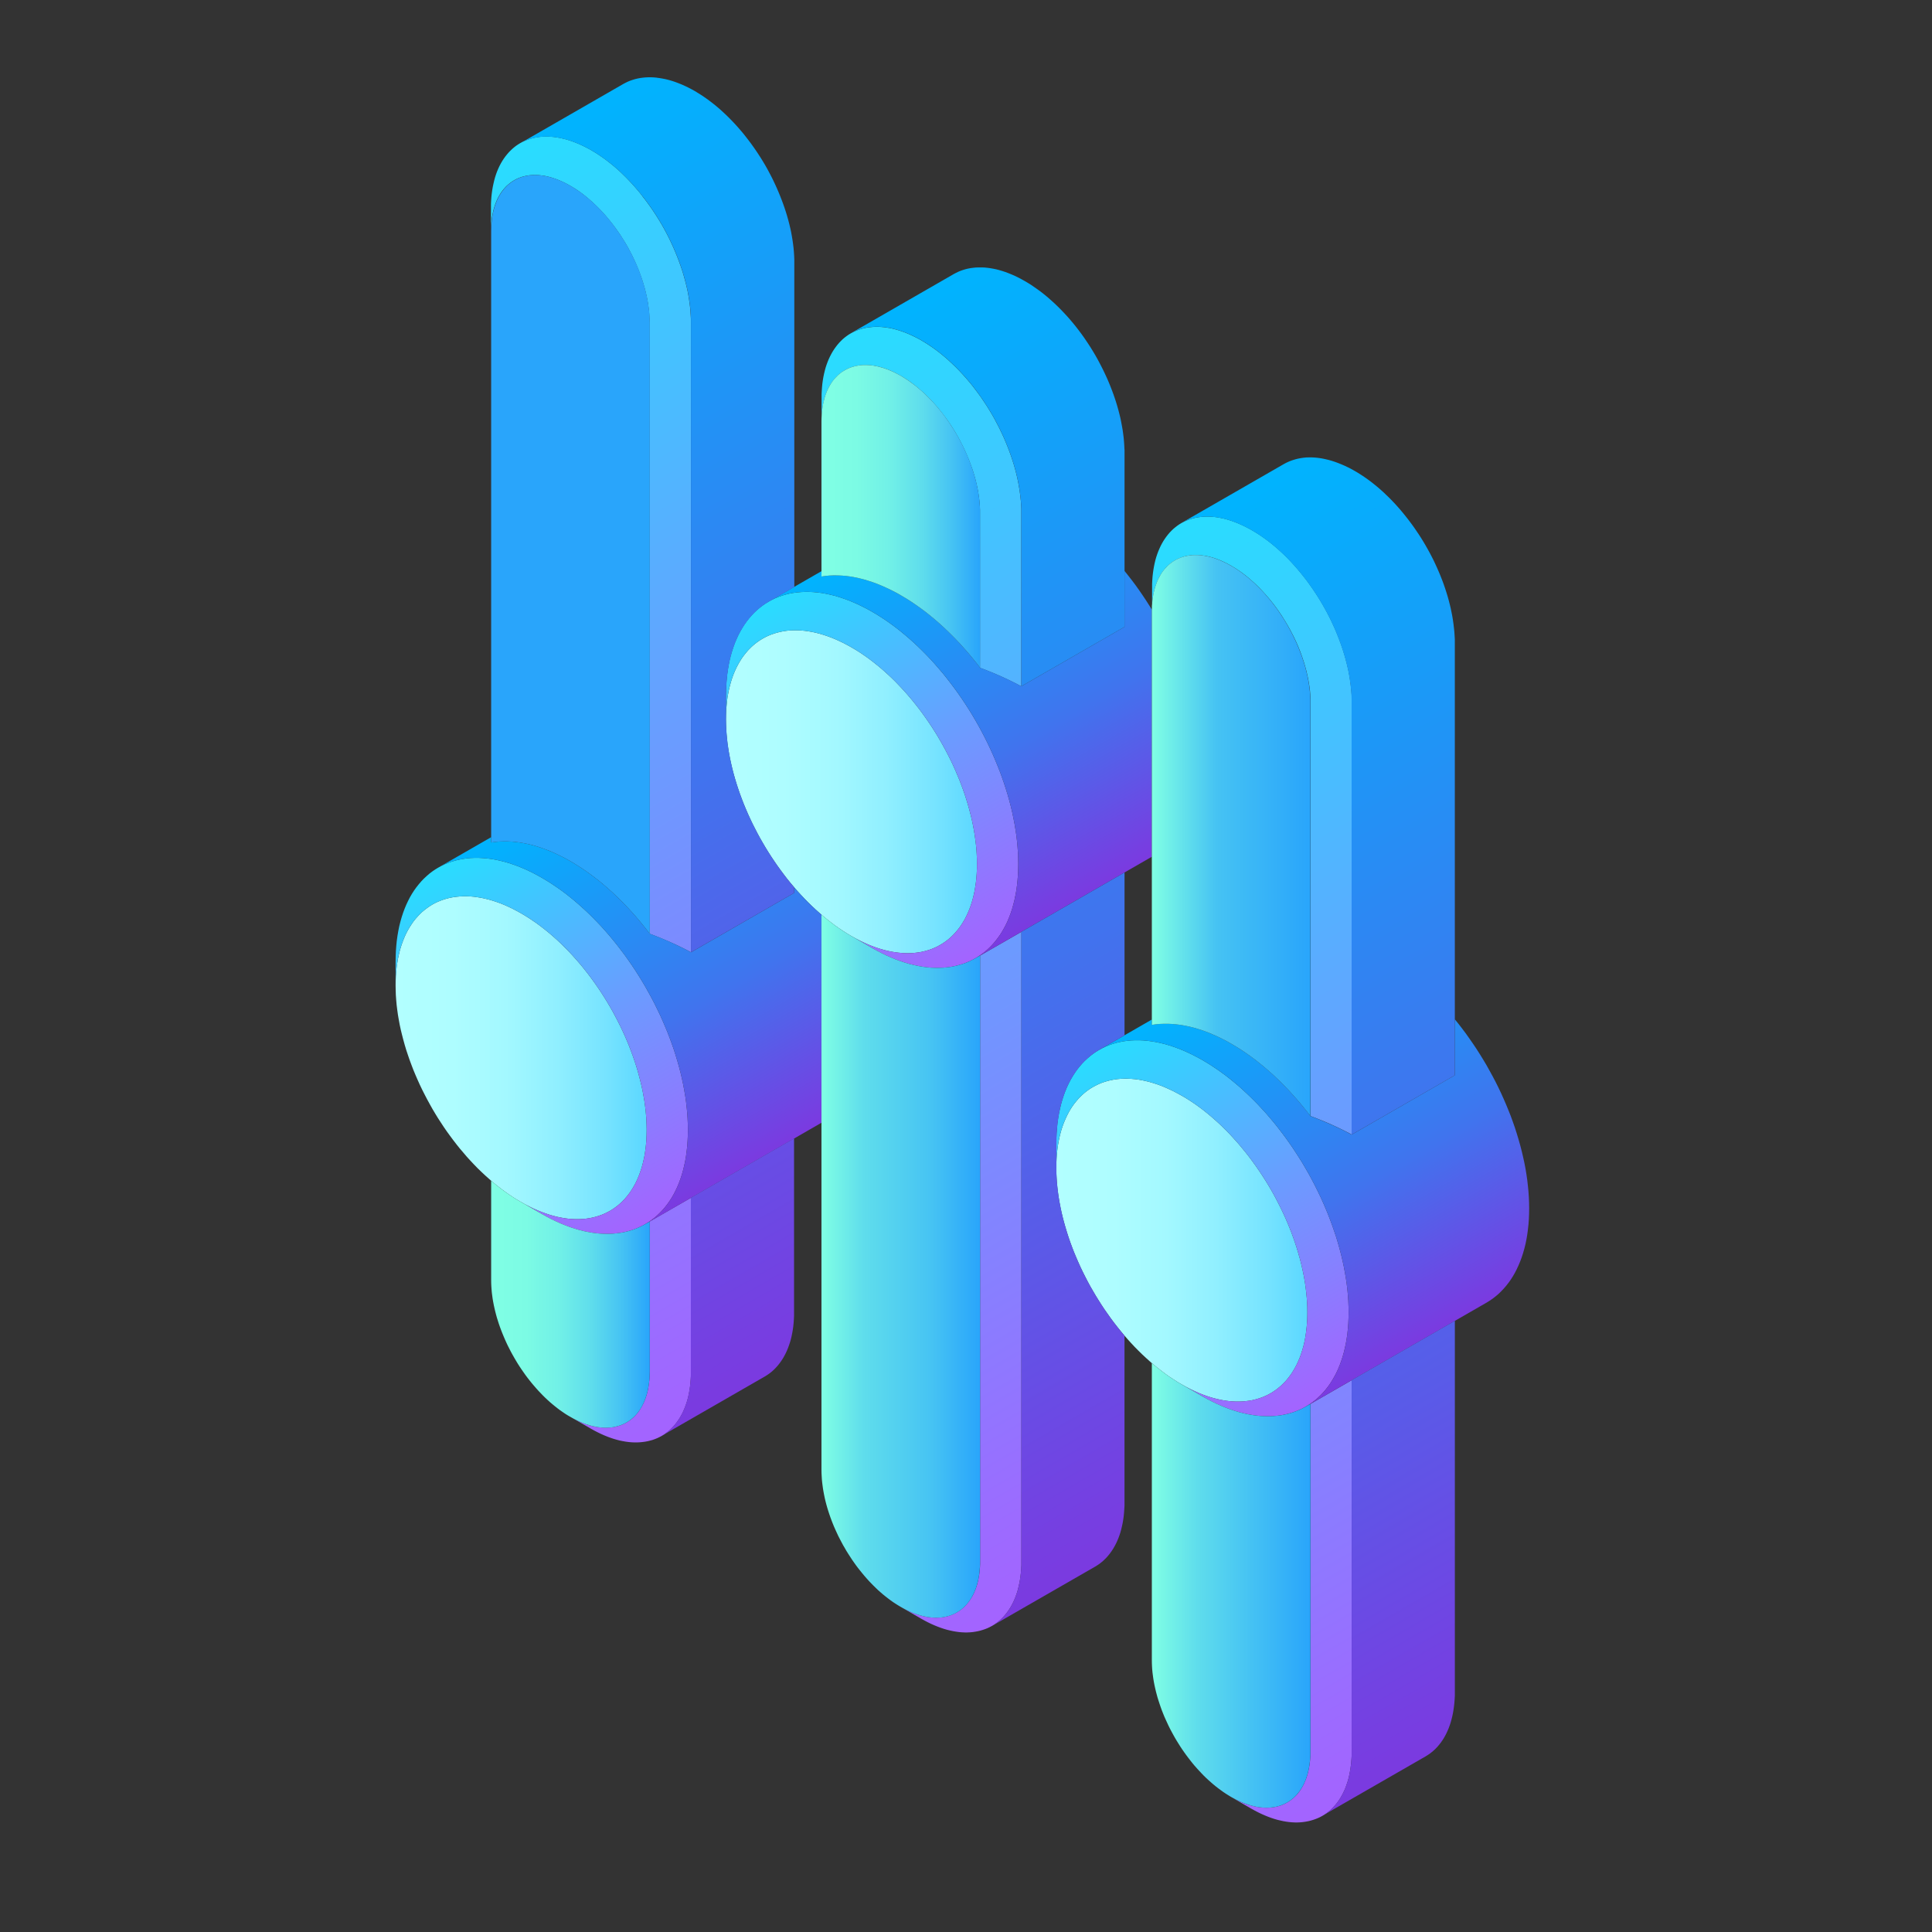
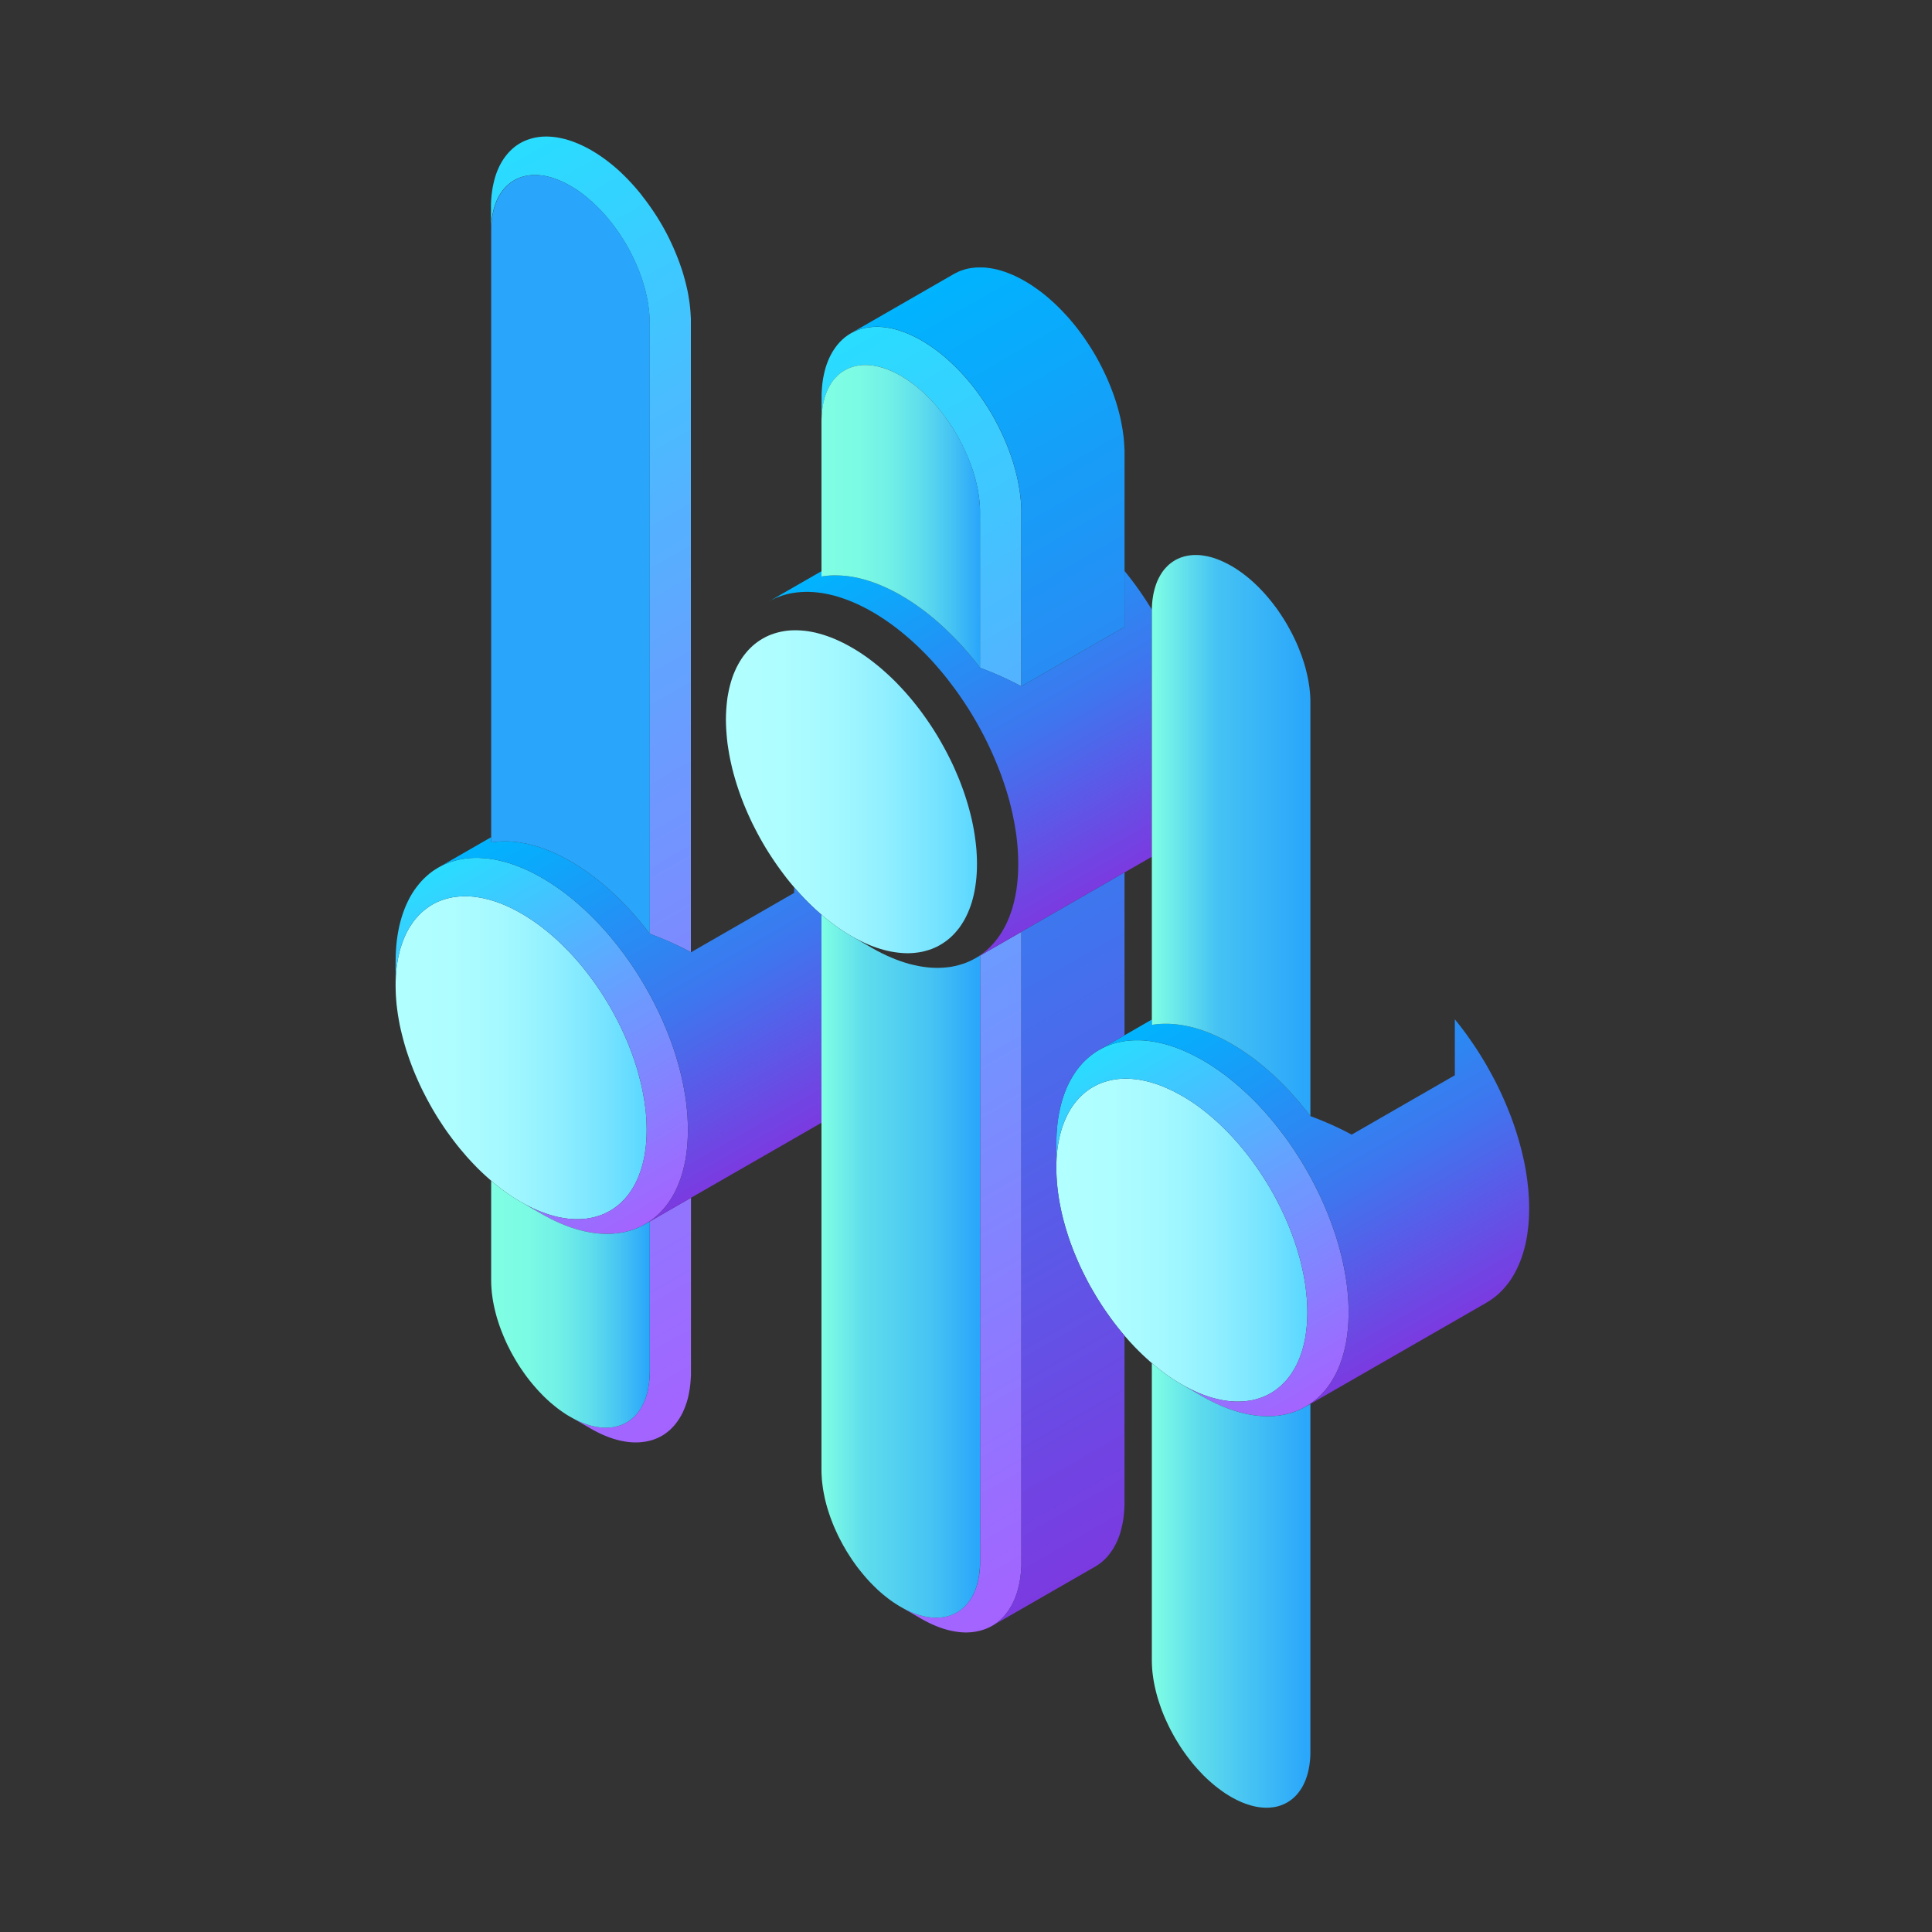
<svg xmlns="http://www.w3.org/2000/svg" width="150" height="150" viewBox="0 0 150 150" fill="none">
  <rect x="0" y="0" width="150" height="150" fill="#333333" stroke="none" />
  <path d="M87.275 83.747H87.548L87.821 83.76L88.101 83.784L88.387 83.82L88.674 83.871L88.97 83.935L89.263 84.008L89.563 84.096L89.87 84.196L90.177 84.307L90.483 84.435L90.797 84.576L91.117 84.727L91.433 84.895L91.757 85.073L92.077 85.26L92.397 85.462L92.714 85.673L93.027 85.895L93.337 86.126L93.644 86.368L93.947 86.617L94.247 86.875L94.544 87.14L94.837 87.415L95.123 87.697L95.41 87.986L95.689 88.285L95.962 88.587L96.235 88.899L96.498 89.215L96.761 89.54L97.017 89.869L97.266 90.205L97.512 90.547L97.751 90.893L97.984 91.242L98.21 91.594L98.432 91.954L98.648 92.316L98.857 92.685L99.059 93.058L99.251 93.43L99.44 93.806L99.621 94.186L99.797 94.568L99.962 94.951L100.12 95.334L100.272 95.72L100.413 96.109L100.548 96.499L100.676 96.888L100.794 97.281L100.905 97.67L101.006 98.059L101.097 98.449L101.182 98.838L101.256 99.224L101.32 99.61L101.374 99.996L101.417 100.379L101.455 100.758L101.482 101.137L101.498 101.513L101.502 101.886L101.498 102.255L101.482 102.614L101.455 102.96L101.417 103.302L101.374 103.635L101.32 103.954L101.256 104.266L101.182 104.568L101.097 104.863L101.006 105.145L100.905 105.42L100.794 105.682L100.676 105.937L100.548 106.179L100.413 106.414L100.272 106.636L100.12 106.85L99.962 107.052L99.797 107.246L99.621 107.424L99.44 107.599L99.251 107.757L99.059 107.908L98.857 108.045L98.648 108.173L98.432 108.29L98.21 108.394L97.984 108.488L97.751 108.569L97.512 108.639L97.266 108.7L97.017 108.747L96.761 108.78L96.498 108.807L96.235 108.817H95.962L95.689 108.804L95.41 108.78L95.123 108.744L94.837 108.693L94.544 108.629L94.247 108.556L93.947 108.468L93.644 108.368L93.337 108.257L93.027 108.129L92.714 107.988L92.397 107.837L92.077 107.669L91.757 107.491L91.433 107.304L91.117 107.099L90.797 106.891L90.483 106.669L90.177 106.437L89.87 106.196L89.563 105.947L89.429 105.833L89.263 105.689L88.97 105.424L88.674 105.149L88.387 104.867L88.101 104.578L87.821 104.279L87.548 103.977L87.306 103.698L87.275 103.665L87.013 103.349L86.75 103.024L86.494 102.695L86.244 102.359L86.002 102.017L85.759 101.674L85.527 101.322L85.301 100.966L85.079 100.61L84.866 100.244L84.654 99.879L84.452 99.506L84.26 99.133L84.071 98.757L83.889 98.378L83.717 97.996L83.552 97.613L83.39 97.23L83.239 96.841L83.097 96.455L82.962 96.066L82.838 95.676L82.72 95.287L82.609 94.894L82.507 94.505L82.413 94.115L82.332 93.726L82.258 93.34L82.194 92.954L82.137 92.568L82.093 92.185L82.056 91.806L82.032 91.427L82.016 91.051L82.009 90.675L82.016 90.309L82.032 89.95L82.056 89.604L82.093 89.261L82.137 88.929L82.194 88.61L82.258 88.298L82.332 87.996L82.413 87.701L82.507 87.419L82.609 87.144L82.72 86.882L82.838 86.627L82.962 86.385L83.097 86.15L83.239 85.928L83.39 85.714L83.552 85.512L83.717 85.317L83.889 85.14L84.071 84.965L84.26 84.804L84.452 84.656L84.654 84.519L84.866 84.391L85.079 84.277L85.301 84.169L85.527 84.076L85.759 83.995L86.002 83.924L86.244 83.864L86.494 83.817L86.75 83.78L87.013 83.757L87.275 83.747Z" fill="url(#paint0_linear_116_32249)" />
  <path d="M62.175 48.949L62.455 48.972L62.738 49.009L63.028 49.059L63.321 49.12L63.617 49.197L63.917 49.284L64.221 49.385L64.527 49.496L64.837 49.623L65.151 49.764L65.467 49.915L65.784 50.08L66.108 50.261L66.428 50.449L66.748 50.65L67.064 50.862L67.378 51.083L67.688 51.315L67.995 51.557L68.301 51.805L68.598 52.063L68.894 52.329L69.191 52.604L69.477 52.883L69.76 53.175L70.04 53.473L70.316 53.775L70.586 54.087L70.852 54.403L71.111 54.725L71.371 55.058L71.62 55.393L71.863 55.732L72.102 56.078L72.338 56.43L72.564 56.783L72.786 57.142L72.998 57.505L73.207 57.874L73.409 58.243L73.605 58.619L73.793 58.992L73.975 59.371L74.147 59.754L74.312 60.139L74.474 60.522L74.622 60.908L74.767 61.298L74.902 61.687L75.027 62.076L75.145 62.466L75.256 62.858L75.357 63.248L75.451 63.637L75.532 64.023L75.606 64.412L75.67 64.799L75.724 65.185L75.771 65.567L75.808 65.947L75.832 66.326L75.849 66.702L75.852 67.074L75.849 67.44L75.832 67.799L75.808 68.148L75.771 68.491L75.724 68.82L75.67 69.142L75.606 69.454L75.532 69.756L75.451 70.048L75.357 70.334L75.256 70.606L75.145 70.871L75.027 71.123L74.902 71.368L74.767 71.599L74.622 71.824L74.474 72.039L74.312 72.24L74.147 72.432L73.975 72.613L73.793 72.787L73.605 72.945L73.409 73.096L73.207 73.234L72.998 73.361L72.786 73.479L72.564 73.583L72.338 73.677L72.102 73.757L71.863 73.828L71.62 73.888L71.371 73.935L71.111 73.969L70.852 73.996L70.586 74.006H70.316L70.04 73.992L69.76 73.966L69.477 73.929L69.191 73.882L68.894 73.818L68.598 73.744L68.301 73.657L67.995 73.556L67.688 73.445L67.378 73.318L67.064 73.177L66.748 73.026L66.428 72.858L66.108 72.68L65.784 72.489L65.467 72.287L65.151 72.076L64.837 71.858L64.527 71.623L64.221 71.384L63.917 71.136L63.779 71.018L63.617 70.877L63.321 70.612L63.028 70.337L62.738 70.055L62.455 69.766L62.175 69.468L61.899 69.165L61.656 68.887L61.629 68.853L61.363 68.538L61.1 68.212L60.848 67.883L60.598 67.548L60.352 67.205L60.113 66.859L59.881 66.51L59.651 66.155L59.432 65.799L59.217 65.433L59.008 65.067L58.806 64.695L58.614 64.322L58.422 63.946L58.243 63.567L58.068 63.184L57.903 62.801L57.744 62.419L57.593 62.029L57.451 61.643L57.316 61.254L57.188 60.865L57.07 60.472L56.959 60.083L56.858 59.693L56.767 59.304L56.683 58.914L56.609 58.528L56.545 58.139L56.487 57.756L56.444 57.374L56.41 56.994L56.383 56.615L56.366 56.236L56.359 55.863L56.366 55.497L56.383 55.138L56.41 54.789L56.444 54.45L56.487 54.118L56.545 53.799L56.609 53.487L56.683 53.185L56.767 52.889L56.858 52.607L56.959 52.332L57.07 52.07L57.188 51.815L57.316 51.573L57.451 51.338L57.593 51.114L57.744 50.902L57.903 50.701L58.068 50.506L58.243 50.325L58.422 50.154L58.614 49.992L58.806 49.845L59.008 49.707L59.217 49.58L59.432 49.462L59.651 49.358L59.881 49.264L60.113 49.183L60.352 49.113L60.598 49.053L60.848 49.005L61.1 48.969L61.363 48.945L61.629 48.935H61.899L62.175 48.949Z" fill="url(#paint1_linear_116_32249)" />
  <path d="M50.126 86.217L50.16 86.596L50.187 86.976L50.2 87.355L50.207 87.728L50.2 88.094L50.187 88.453L50.16 88.802L50.126 89.141L50.079 89.47L50.025 89.795L49.958 90.108L49.887 90.406L49.803 90.702L49.708 90.984L49.607 91.259L49.499 91.521L49.381 91.776L49.253 92.021L49.118 92.252L48.974 92.477L48.825 92.689L48.667 92.89L48.498 93.085L48.327 93.266L48.145 93.437L47.956 93.598L47.761 93.746L47.562 93.884L47.353 94.011L47.137 94.125L46.918 94.233L46.689 94.327L46.456 94.407L46.217 94.478L45.971 94.538L45.722 94.585L45.466 94.622L45.206 94.646L44.94 94.656H44.671L44.394 94.646L44.115 94.619L43.828 94.582L43.542 94.531L43.249 94.471L42.952 94.394L42.652 94.307L42.349 94.206L42.042 94.095L41.729 93.968L41.416 93.83L41.102 93.676L40.782 93.511L40.462 93.33L40.139 93.142L39.818 92.941L39.505 92.729L39.192 92.507L38.878 92.276L38.572 92.034L38.268 91.789L38.134 91.672L37.968 91.527L37.672 91.262L37.379 90.987L37.089 90.708L36.806 90.416L36.526 90.118L36.25 89.816L35.984 89.503L35.714 89.188L35.455 88.865L35.199 88.533L34.949 88.198L34.703 87.859L34.464 87.513L34.232 87.16L34.003 86.808L33.783 86.449L33.568 86.086L33.362 85.717L33.16 85.348L32.965 84.972L32.776 84.599L32.594 84.22L32.422 83.837L32.254 83.451L32.095 83.069L31.947 82.683L31.802 82.293L31.668 81.904L31.539 81.514L31.422 81.125L31.314 80.732L31.213 80.343L31.118 79.954L31.034 79.568L30.963 79.178L30.896 78.792L30.842 78.406L30.795 78.024L30.761 77.644L30.734 77.265L30.721 76.889L30.714 76.516L30.721 76.151L30.734 75.791L30.761 75.442L30.795 75.103L30.842 74.771L30.896 74.449L30.963 74.137L31.034 73.835L31.118 73.542L31.213 73.257L31.314 72.985L31.422 72.72L31.539 72.468L31.668 72.223L31.802 71.992L31.947 71.767L32.095 71.552L32.254 71.351L32.422 71.159L32.594 70.978L32.776 70.803L32.965 70.646L33.16 70.498L33.362 70.357L33.568 70.229L33.783 70.112L34.003 70.008L34.232 69.917L34.464 69.833L34.703 69.763L34.949 69.702L35.199 69.656L35.455 69.622L35.714 69.598L35.984 69.585H36.25L36.526 69.598L36.806 69.622L37.089 69.662L37.379 69.709L37.672 69.773L37.968 69.847L38.268 69.934L38.572 70.035L38.878 70.145L39.192 70.273L39.505 70.414L39.818 70.565L40.139 70.733L40.462 70.911L40.782 71.102L41.102 71.304L41.416 71.515L41.729 71.733L42.042 71.968L42.349 72.207L42.652 72.455L42.952 72.713L43.249 72.978L43.542 73.254L43.828 73.536L44.115 73.824L44.394 74.123L44.671 74.429L44.94 74.737L45.206 75.053L45.466 75.379L45.722 75.707L45.971 76.043L46.217 76.385L46.456 76.728L46.689 77.08L46.918 77.436L47.137 77.792L47.353 78.158L47.562 78.524L47.761 78.896L47.956 79.269L48.145 79.645L48.327 80.024L48.498 80.403L48.667 80.789L48.825 81.172L48.974 81.561L49.118 81.948L49.253 82.337L49.381 82.726L49.499 83.116L49.607 83.508L49.708 83.898L49.803 84.287L49.887 84.676L49.958 85.062L50.025 85.452L50.079 85.835L50.126 86.217Z" fill="url(#paint2_linear_116_32249)" />
  <path d="M89.102 80.809L89.435 80.853L89.772 80.91L90.113 80.984L90.456 81.068L90.807 81.172L91.16 81.289L91.518 81.42L91.882 81.568L92.246 81.729L92.613 81.907L92.984 82.098L93.358 82.306L93.731 82.528L94.102 82.763L94.469 83.008L94.833 83.266L95.197 83.535L95.554 83.814L95.908 84.106L96.259 84.404L96.602 84.716L96.943 85.035L97.28 85.364L97.613 85.7L97.937 86.049L98.26 86.401L98.574 86.764L98.884 87.133L99.187 87.509L99.483 87.895L99.776 88.284L100.06 88.681L100.339 89.083L100.609 89.493L100.875 89.906L101.134 90.322L101.38 90.745L101.626 91.171L101.859 91.604L102.085 92.037L102.304 92.477L102.516 92.917L102.718 93.36L102.91 93.806L103.096 94.256L103.271 94.706L103.436 95.156L103.594 95.612L103.746 96.065L103.881 96.522L104.009 96.975L104.127 97.428L104.234 97.881L104.332 98.338L104.416 98.787L104.494 99.241L104.558 99.687L104.612 100.133L104.652 100.577L104.683 101.016L104.699 101.456L104.706 101.886L104.699 102.312L104.683 102.731L104.652 103.138L104.612 103.534L104.558 103.916L104.494 104.289L104.416 104.655L104.332 105.007L104.234 105.35L104.127 105.679L104.009 106.001L103.881 106.306L103.746 106.602L103.594 106.884L103.436 107.159L103.271 107.421L103.096 107.666L102.91 107.904L102.718 108.126L102.516 108.337L102.304 108.535L102.085 108.723L101.859 108.894L101.626 109.055L101.38 109.206L101.134 109.341L100.875 109.465L100.609 109.572L100.339 109.666L100.06 109.75L99.776 109.817L99.483 109.874L99.187 109.915L98.884 109.942L98.574 109.955H98.26L97.937 109.942L97.613 109.911L97.28 109.868L96.943 109.811L96.602 109.737L96.259 109.653L95.908 109.549L95.554 109.431L95.197 109.3L94.833 109.153L94.469 108.992L94.102 108.814L93.731 108.622L93.358 108.414L91.757 107.491L92.077 107.669L92.397 107.837L92.714 107.988L93.027 108.129L93.337 108.257L93.644 108.367L93.947 108.468L94.247 108.555L94.544 108.629L94.837 108.693L95.123 108.743L95.41 108.78L95.689 108.804L95.962 108.817H96.235L96.498 108.807L96.761 108.78L97.017 108.747L97.266 108.7L97.512 108.639L97.751 108.569L97.984 108.488L98.21 108.394L98.432 108.29L98.648 108.173L98.857 108.045L99.059 107.907L99.251 107.756L99.44 107.599L99.621 107.424L99.797 107.246L99.962 107.051L100.12 106.85L100.272 106.635L100.413 106.414L100.548 106.179L100.676 105.937L100.794 105.682L100.905 105.42L101.006 105.145L101.097 104.863L101.182 104.568L101.256 104.265L101.32 103.953L101.374 103.634L101.417 103.302L101.455 102.96L101.482 102.614L101.498 102.255L101.502 101.886L101.498 101.513L101.482 101.137L101.455 100.758L101.417 100.378L101.374 99.996L101.32 99.61L101.256 99.224L101.182 98.838L101.097 98.448L101.006 98.059L100.905 97.67L100.794 97.28L100.676 96.888L100.548 96.498L100.413 96.109L100.272 95.719L100.12 95.334L99.962 94.951L99.797 94.568L99.621 94.186L99.44 93.806L99.251 93.43L99.059 93.058L98.857 92.685L98.648 92.316L98.432 91.953L98.21 91.594L97.984 91.242L97.751 90.893L97.512 90.547L97.266 90.204L97.017 89.869L96.761 89.54L96.498 89.214L96.235 88.899L95.962 88.587L95.689 88.284L95.41 87.986L95.123 87.697L94.837 87.415L94.544 87.14L94.247 86.875L93.947 86.616L93.644 86.368L93.337 86.126L93.027 85.895L92.714 85.673L92.397 85.462L92.077 85.26L91.757 85.072L91.433 84.894L91.117 84.727L90.797 84.575L90.483 84.434L90.177 84.307L89.87 84.196L89.563 84.095L89.263 84.008L88.97 83.934L88.674 83.871L88.387 83.82L88.101 83.783L87.821 83.76L87.548 83.746H87.275L87.013 83.756L86.75 83.78L86.494 83.817L86.244 83.864L86.002 83.924L85.759 83.995L85.527 84.075L85.301 84.169L85.079 84.277L84.866 84.391L84.654 84.518L84.452 84.656L84.26 84.804L84.071 84.965L83.889 85.139L83.717 85.317L83.552 85.512L83.39 85.713L83.239 85.928L83.097 86.15L82.962 86.385L82.838 86.626L82.72 86.881L82.609 87.143L82.507 87.418L82.413 87.7L82.332 87.996L82.258 88.298L82.194 88.61L82.137 88.929L82.093 89.261L82.056 89.604L82.032 89.949L82.016 90.309L82.009 90.674V88.835L82.016 88.409L82.032 87.989L82.063 87.583L82.103 87.187L82.157 86.804L82.221 86.432L82.299 86.066L82.383 85.713L82.481 85.371L82.588 85.042L82.706 84.72L82.834 84.414L82.972 84.119L83.121 83.834L83.279 83.562L83.444 83.303L83.619 83.055L83.805 82.817L84 82.592L84.199 82.383L84.411 82.186L84.63 81.998L84.856 81.823L85.089 81.662L85.335 81.514L85.584 81.38L85.84 81.256L86.106 81.148L86.376 81.054L86.655 80.97L86.939 80.903L87.232 80.846L87.528 80.806L87.831 80.779L88.141 80.766H88.455L88.778 80.779L89.102 80.809Z" fill="url(#paint3_linear_116_32249)" />
-   <path d="M96.97 140.128L97.159 140.185L97.347 140.232L97.533 140.273L97.715 140.303L97.893 140.326L98.069 140.343L98.244 140.35H98.415L98.584 140.343L98.749 140.33L98.911 140.306L99.069 140.276L99.224 140.239L99.373 140.195L99.521 140.142L99.662 140.085L99.8 140.017L99.939 139.944L100.07 139.863L100.198 139.776L100.319 139.682L100.441 139.581L100.555 139.474L100.666 139.36L100.771 139.239L100.869 139.111L100.963 138.977L101.054 138.836L101.138 138.688L101.219 138.534L101.293 138.373L101.364 138.208L101.428 138.034L101.485 137.856L101.539 137.668L101.586 137.476L101.627 137.278L101.664 137.074L101.694 136.866L101.714 136.651L101.731 136.429L101.741 136.204V109.002L104.946 107.159V136.265L104.929 136.547L104.909 136.825L104.878 137.094L104.841 137.359L104.797 137.614L104.747 137.862L104.69 138.104L104.622 138.339L104.548 138.564L104.467 138.786L104.38 138.994L104.285 139.198L104.184 139.39L104.076 139.578L103.962 139.756L103.841 139.927L103.716 140.088L103.584 140.242L103.446 140.387L103.305 140.524L103.153 140.652L102.998 140.773L102.836 140.88L102.671 140.981L102.499 141.075L102.324 141.155L102.142 141.229L101.957 141.293L101.765 141.35L101.573 141.397L101.374 141.434L101.168 141.464L100.96 141.484L100.751 141.494H100.535L100.316 141.484L100.094 141.464L99.868 141.434L99.635 141.394L99.403 141.343L99.164 141.286L98.924 141.216L98.682 141.135L98.439 141.045L98.19 140.944L97.94 140.833L97.688 140.712L97.435 140.581L97.179 140.44L95.578 139.517L95.784 139.631L95.986 139.735L96.185 139.833L96.384 139.92L96.579 140.001L96.775 140.071L96.967 140.135L96.97 140.128ZM89.442 47.008L89.456 46.79L89.48 46.575L89.51 46.367L89.547 46.162L89.587 45.964L89.635 45.773L89.688 45.588L89.746 45.407L89.81 45.236L89.88 45.068L89.955 44.91L90.035 44.756L90.12 44.608L90.211 44.467L90.308 44.33L90.406 44.202L90.51 44.081L90.622 43.967L90.736 43.86L90.854 43.759L90.979 43.665L91.107 43.578L91.238 43.497L91.376 43.423L91.515 43.359L91.656 43.303L91.805 43.249L91.953 43.202L92.108 43.165L92.266 43.135L92.428 43.114L92.593 43.101L92.761 43.094H92.933L93.109 43.101L93.284 43.114L93.462 43.138L93.644 43.168L93.83 43.205L94.018 43.252L94.207 43.306L94.399 43.37L94.594 43.443L94.79 43.524L94.989 43.611L95.188 43.709L95.39 43.813L95.592 43.927L95.797 44.048L96 44.175L96.198 44.309L96.397 44.447L96.593 44.595L96.788 44.746L96.98 44.904L97.169 45.068L97.358 45.236L97.543 45.41L97.725 45.588L97.903 45.773L98.079 45.961L98.254 46.152L98.426 46.35L98.594 46.548L98.759 46.753L98.921 46.961L99.079 47.173L99.234 47.388L99.383 47.606L99.531 47.827L99.672 48.052L99.811 48.277L99.949 48.509L100.08 48.74L100.208 48.972L100.329 49.207L100.451 49.445L100.565 49.683L100.677 49.925L100.781 50.167L100.879 50.408L100.973 50.65L101.064 50.895L101.148 51.144L101.229 51.389L101.303 51.637L101.374 51.882L101.438 52.13L101.495 52.376L101.549 52.624L101.596 52.869L101.637 53.111L101.674 53.352L101.704 53.594L101.724 53.836L101.741 54.074L101.751 54.309V86.65L102.28 86.852L102.85 87.083L103.406 87.325L103.948 87.577L104.477 87.838L104.956 88.09V54.248L104.939 53.95L104.919 53.648L104.888 53.346L104.851 53.043L104.808 52.735L104.757 52.426L104.7 52.117L104.632 51.808L104.558 51.499L104.477 51.187L104.39 50.878L104.295 50.566L104.194 50.257L104.087 49.949L103.972 49.64L103.851 49.331L103.726 49.022L103.595 48.717L103.456 48.415L103.315 48.112L103.163 47.814L103.008 47.515L102.847 47.22L102.681 46.928L102.51 46.639L102.334 46.354L102.152 46.072L101.967 45.793L101.775 45.518L101.583 45.246L101.384 44.981L101.179 44.719L100.97 44.461L100.761 44.209L100.545 43.96L100.326 43.719L100.104 43.48L99.878 43.249L99.645 43.024L99.413 42.806L99.174 42.594L98.934 42.386L98.692 42.188L98.449 41.997L98.2 41.816L97.951 41.641L97.698 41.47L97.445 41.312L97.189 41.161L96.936 41.02L96.684 40.889L96.431 40.768L96.181 40.657L95.936 40.557L95.693 40.466L95.45 40.386L95.214 40.315L94.979 40.255L94.746 40.208L94.517 40.167L94.291 40.137L94.069 40.117L93.85 40.107H93.634L93.425 40.117L93.216 40.137L93.011 40.164L92.812 40.201L92.62 40.248L92.428 40.305L92.243 40.369L92.061 40.443L91.885 40.526L91.713 40.617L91.548 40.718L91.39 40.829L91.235 40.95L91.087 41.074L90.945 41.211L90.807 41.356L90.676 41.51L90.551 41.671L90.43 41.842L90.315 42.02L90.207 42.208L90.106 42.403L90.012 42.608L89.924 42.816L89.843 43.034L89.769 43.259L89.702 43.494L89.645 43.736L89.594 43.984L89.55 44.239L89.513 44.504L89.483 44.773L89.463 45.048L89.449 45.333V47.236L89.459 47.011L89.442 47.008Z" fill="url(#paint4_linear_116_32249)" />
  <path d="M71.539 125.684L69.939 124.761L70.144 124.875L70.346 124.98L70.545 125.077L70.744 125.164L70.939 125.245L71.131 125.315L71.323 125.379L71.512 125.433L71.701 125.48L71.883 125.52L72.065 125.55L72.247 125.574L72.422 125.587L72.594 125.594H72.766L72.931 125.587L73.096 125.574L73.257 125.55L73.416 125.52L73.571 125.483L73.722 125.436L73.871 125.386L74.012 125.325L74.154 125.261L74.289 125.188L74.42 125.107L74.548 125.02L74.669 124.926L74.791 124.822L74.905 124.714L75.013 124.6L75.118 124.479L75.219 124.352L75.313 124.218L75.404 124.077L75.492 123.929L75.572 123.774L75.647 123.617L75.717 123.449L75.781 123.278L75.839 123.096L75.892 122.912L75.94 122.721L75.98 122.522L76.017 122.318L76.044 122.11L76.068 121.895L76.085 121.673L76.095 121.448V74.19L79.302 72.347V121.512L79.286 121.797L79.266 122.076L79.235 122.345L79.198 122.61L79.154 122.865L79.1 123.113L79.043 123.355L78.979 123.587L78.905 123.811L78.824 124.03L78.737 124.241L78.642 124.442L78.541 124.637L78.433 124.825L78.319 125.003L78.197 125.174L78.073 125.335L77.941 125.49L77.803 125.634L77.658 125.772L77.51 125.899L77.355 126.017L77.197 126.128L77.031 126.228L76.86 126.319L76.684 126.403L76.502 126.477L76.317 126.54L76.128 126.597L75.933 126.644L75.734 126.681L75.532 126.712L75.323 126.732L75.111 126.742H74.895L74.673 126.732L74.45 126.712L74.225 126.681L73.992 126.641L73.76 126.591L73.524 126.534L73.284 126.463L73.042 126.383L72.799 126.292L72.55 126.191L72.301 126.081L72.051 125.96L71.799 125.829L71.542 125.688L71.539 125.684ZM63.984 31.024L64.038 30.839L64.096 30.658L64.16 30.487L64.231 30.319L64.305 30.161L64.385 30.007L64.47 29.859L64.561 29.718L64.655 29.584L64.756 29.456L64.861 29.335L64.968 29.221L65.083 29.114L65.204 29.01L65.329 28.916L65.454 28.828L65.585 28.748L65.72 28.674L65.861 28.607L66.003 28.55L66.151 28.496L66.303 28.453L66.458 28.416L66.616 28.385L66.775 28.362L66.94 28.349L67.108 28.342H67.28L67.455 28.349L67.63 28.362L67.809 28.385L67.991 28.416L68.173 28.456L68.362 28.503L68.55 28.557L68.742 28.62L68.934 28.691L69.13 28.771L69.329 28.859L69.527 28.956L69.726 29.06L69.932 29.174L70.137 29.295L70.34 29.423L70.538 29.553L70.737 29.695L70.933 29.842L71.125 29.993L71.317 30.151L71.505 30.316L71.694 30.483L71.876 30.658L72.058 30.836L72.24 31.017L72.415 31.205L72.587 31.396L72.759 31.591L72.924 31.792L73.089 31.997L73.251 32.205L73.409 32.417L73.564 32.632L73.716 32.85L73.864 33.071L74.006 33.296L74.147 33.521L74.282 33.753L74.413 33.984L74.541 34.219L74.663 34.458L74.784 34.696L74.898 34.938L75.006 35.179L75.111 35.421L75.212 35.663L75.306 35.908L75.397 36.153L75.485 36.398L75.566 36.646L75.64 36.891L75.711 37.139L75.775 37.388L75.832 37.633L75.886 37.878L75.933 38.123L75.973 38.368L76.01 38.61L76.037 38.851L76.061 39.093L76.078 39.331L76.088 39.57V51.848L76.617 52.05L77.186 52.281L77.742 52.523L78.285 52.775L78.814 53.037L79.296 53.288V39.509L79.279 39.211L79.259 38.908L79.228 38.606L79.191 38.304L79.147 37.995L79.094 37.687L79.036 37.378L78.972 37.069L78.898 36.757L78.817 36.448L78.73 36.136L78.635 35.827L78.534 35.518L78.427 35.209L78.312 34.901L78.191 34.592L78.066 34.286L77.934 33.981L77.796 33.679L77.651 33.377L77.503 33.078L77.348 32.783L77.19 32.487L77.025 32.195L76.853 31.907L76.678 31.621L76.496 31.339L76.31 31.061L76.122 30.785L75.926 30.517L75.727 30.252L75.525 29.986L75.316 29.728L75.104 29.476L74.888 29.228L74.666 28.986L74.444 28.751L74.218 28.52L73.985 28.295L73.753 28.077L73.517 27.862L73.278 27.657L73.035 27.459L72.793 27.268L72.543 27.083L72.294 26.909L72.044 26.741L71.792 26.583L71.536 26.428L71.283 26.288L71.027 26.157L70.778 26.036L70.528 25.925L70.282 25.824L70.036 25.734L69.794 25.653L69.554 25.583L69.319 25.522L69.086 25.472L68.857 25.435L68.631 25.405L68.409 25.385L68.186 25.375H67.971L67.758 25.385L67.553 25.405L67.347 25.432L67.148 25.468L66.953 25.515L66.764 25.573L66.579 25.636L66.397 25.71L66.222 25.794L66.05 25.885L65.885 25.985L65.727 26.096L65.572 26.214L65.423 26.341L65.282 26.479L65.144 26.623L65.012 26.778L64.888 26.939L64.766 27.11L64.652 27.288L64.544 27.476L64.443 27.671L64.348 27.872L64.261 28.083L64.18 28.302L64.106 28.526L64.042 28.758L63.984 29L63.931 29.248L63.887 29.506L63.85 29.768L63.823 30.04L63.803 30.319L63.789 30.604V32.507L63.799 32.282L63.813 32.061L63.836 31.846L63.867 31.638L63.9 31.433L63.941 31.235L63.988 31.044L63.984 31.024Z" fill="url(#paint5_linear_116_32249)" />
-   <path d="M57.07 52.07L56.959 52.332L56.858 52.607L56.767 52.889L56.683 53.184L56.609 53.486L56.545 53.799L56.487 54.117L56.444 54.45L56.41 54.789L56.383 55.138L56.366 55.497L56.359 55.863V54.02L56.366 53.597L56.386 53.178L56.417 52.771L56.457 52.375L56.511 51.993L56.575 51.617L56.649 51.254L56.733 50.902L56.834 50.559L56.942 50.23L57.057 49.908L57.188 49.603L57.323 49.307L57.471 49.022L57.63 48.75L57.795 48.488L57.97 48.243L58.155 48.005L58.351 47.78L58.55 47.569L58.762 47.371L58.981 47.186L59.207 47.011L59.443 46.85L59.685 46.703L59.934 46.568L60.194 46.444L60.457 46.337L60.73 46.239L61.006 46.159L61.289 46.088L61.582 46.035L61.882 45.994L62.185 45.968L62.492 45.954H62.809L63.129 45.968L63.456 45.998L63.786 46.038L64.123 46.098L64.467 46.172L64.81 46.256L65.157 46.36L65.511 46.478L65.872 46.609L66.232 46.756L66.596 46.917L66.963 47.095L67.337 47.287L67.708 47.495L68.082 47.716L68.453 47.951L68.82 48.196L69.187 48.455L69.548 48.723L69.905 49.002L70.259 49.294L70.609 49.593L70.956 49.905L71.297 50.224L71.634 50.553L71.964 50.888L72.291 51.234L72.611 51.59L72.924 51.952L73.237 52.322L73.537 52.698L73.834 53.084L74.127 53.473L74.413 53.869L74.69 54.272L74.963 54.681L75.229 55.094L75.485 55.511L75.734 55.933L75.977 56.36L76.213 56.793L76.439 57.226L76.658 57.665L76.867 58.105L77.069 58.548L77.261 58.995L77.446 59.444L77.625 59.894L77.79 60.344L77.948 60.8L78.096 61.254L78.235 61.707L78.363 62.16L78.481 62.617L78.588 63.07L78.683 63.526L78.77 63.976L78.844 64.426L78.912 64.876L78.962 65.322L79.003 65.765L79.033 66.205L79.05 66.641L79.057 67.074L79.05 67.5L79.033 67.92L79.003 68.326L78.962 68.719L78.912 69.105L78.844 69.478L78.77 69.843L78.683 70.196L78.588 70.538L78.481 70.867L78.363 71.186L78.235 71.495L78.096 71.79L77.948 72.072L77.79 72.347L77.625 72.606L77.446 72.854L77.261 73.093L77.069 73.314L76.867 73.526L76.658 73.724L76.439 73.912L76.213 74.083L75.977 74.244L75.734 74.395L75.485 74.529L75.229 74.653L74.963 74.761L74.69 74.855L74.413 74.935L74.127 75.006L73.834 75.063L73.537 75.103L73.237 75.13L72.924 75.144H72.611L72.291 75.13L71.964 75.1L71.634 75.056L71.297 74.999L70.956 74.925L70.609 74.841L70.259 74.737L69.905 74.62L69.548 74.489L69.187 74.341L68.82 74.18L68.453 74.002L68.082 73.811L67.708 73.603L66.108 72.68L66.428 72.858L66.748 73.025L67.064 73.177L67.378 73.317L67.688 73.445L67.995 73.556L68.301 73.656L68.598 73.744L68.894 73.818L69.191 73.881L69.477 73.928L69.76 73.965L70.04 73.992L70.316 74.006H70.586L70.852 73.996L71.111 73.969L71.371 73.935L71.62 73.888L71.863 73.828L72.102 73.757L72.338 73.677L72.564 73.583L72.786 73.479L72.998 73.361L73.207 73.234L73.409 73.096L73.605 72.945L73.793 72.787L73.975 72.613L74.147 72.431L74.312 72.24L74.474 72.039L74.622 71.824L74.767 71.599L74.902 71.367L75.027 71.122L75.145 70.871L75.256 70.605L75.357 70.333L75.451 70.048L75.532 69.756L75.606 69.454L75.67 69.142L75.724 68.82L75.771 68.491L75.808 68.148L75.832 67.799L75.849 67.44L75.852 67.074L75.849 66.701L75.832 66.326L75.808 65.946L75.771 65.567L75.724 65.184L75.67 64.798L75.606 64.412L75.532 64.023L75.451 63.637L75.357 63.248L75.256 62.858L75.145 62.465L75.027 62.076L74.902 61.687L74.767 61.297L74.622 60.908L74.474 60.522L74.312 60.139L74.147 59.753L73.975 59.371L73.793 58.991L73.605 58.619L73.409 58.243L73.207 57.873L72.998 57.504L72.786 57.142L72.564 56.783L72.338 56.43L72.102 56.078L71.863 55.732L71.62 55.393L71.371 55.057L71.111 54.725L70.852 54.403L70.586 54.087L70.316 53.775L70.04 53.473L69.76 53.174L69.477 52.882L69.191 52.604L68.894 52.328L68.598 52.063L68.301 51.805L67.995 51.556L67.688 51.315L67.378 51.083L67.064 50.861L66.748 50.65L66.428 50.449L66.108 50.261L65.784 50.079L65.467 49.915L65.151 49.764L64.837 49.623L64.527 49.495L64.221 49.385L63.917 49.284L63.617 49.197L63.321 49.119L63.028 49.059L62.738 49.009L62.455 48.972L62.175 48.948L61.899 48.935H61.629L61.363 48.945L61.1 48.968L60.848 49.005L60.598 49.052L60.352 49.113L60.113 49.183L59.881 49.264L59.651 49.358L59.432 49.462L59.217 49.579L59.008 49.707L58.806 49.844L58.614 49.992L58.422 50.153L58.243 50.325L58.068 50.506L57.903 50.7L57.744 50.902L57.593 51.113L57.451 51.338L57.316 51.573L57.188 51.815L57.07 52.07Z" fill="url(#paint6_linear_116_32249)" />
  <path d="M50.089 76.583L50.328 77.013L50.564 77.443L50.793 77.876L51.009 78.315L51.221 78.755L51.423 79.201L51.615 79.648L51.801 80.094L51.976 80.544L52.144 80.997L52.303 81.45L52.448 81.904L52.586 82.36L52.714 82.813L52.832 83.266L52.94 83.723L53.037 84.176L53.121 84.626L53.199 85.076L53.263 85.525L53.313 85.972L53.357 86.415L53.384 86.855L53.404 87.294L53.411 87.727L53.404 88.15L53.384 88.57L53.357 88.976L53.313 89.372L53.263 89.755L53.199 90.131L53.121 90.497L53.037 90.846L52.94 91.188L52.832 91.52L52.714 91.839L52.586 92.145L52.448 92.44L52.303 92.725L52.144 92.997L51.976 93.259L51.801 93.504L51.615 93.743L51.423 93.964L51.221 94.175L51.009 94.377L50.793 94.561L50.564 94.736L50.328 94.897L50.089 95.045L49.836 95.179L49.58 95.303L49.317 95.411L49.044 95.508L48.765 95.589L48.482 95.659L48.188 95.713L47.892 95.753L47.589 95.78L47.279 95.797L46.962 95.793L46.645 95.78L46.315 95.753L45.985 95.71L45.648 95.649L45.307 95.579L44.96 95.491L44.613 95.387L44.26 95.273L43.902 95.139L43.542 94.995L43.175 94.83L42.807 94.656L42.437 94.461L42.063 94.253L40.462 93.33L40.782 93.511L41.102 93.675L41.416 93.83L41.729 93.967L42.042 94.095L42.349 94.206L42.652 94.306L42.952 94.394L43.249 94.471L43.542 94.531L43.828 94.582L44.115 94.619L44.394 94.645L44.671 94.656H44.94L45.206 94.645L45.466 94.622L45.722 94.585L45.971 94.538L46.217 94.478L46.456 94.407L46.689 94.326L46.918 94.233L47.137 94.125L47.353 94.011L47.562 93.883L47.761 93.746L47.956 93.598L48.145 93.437L48.327 93.266L48.498 93.085L48.667 92.89L48.825 92.689L48.974 92.477L49.118 92.252L49.253 92.02L49.381 91.775L49.499 91.52L49.607 91.258L49.708 90.983L49.803 90.701L49.887 90.406L49.958 90.107L50.025 89.795L50.079 89.469L50.126 89.141L50.16 88.802L50.187 88.452L50.2 88.093L50.207 87.727L50.2 87.355L50.187 86.975L50.16 86.596L50.126 86.217L50.079 85.834L50.025 85.452L49.958 85.062L49.887 84.676L49.803 84.287L49.708 83.897L49.607 83.508L49.499 83.115L49.381 82.726L49.253 82.337L49.118 81.947L48.974 81.561L48.825 81.172L48.667 80.789L48.498 80.403L48.327 80.024L48.145 79.645L47.956 79.269L47.761 78.896L47.562 78.523L47.353 78.158L47.137 77.792L46.918 77.436L46.689 77.08L46.456 76.728L46.217 76.385L45.971 76.043L45.722 75.707L45.466 75.378L45.206 75.053L44.94 74.737L44.671 74.428L44.394 74.123L44.115 73.824L43.828 73.535L43.542 73.254L43.249 72.978L42.952 72.713L42.652 72.455L42.349 72.206L42.042 71.968L41.729 71.733L41.416 71.515L41.102 71.303L40.782 71.102L40.462 70.911L40.139 70.733L39.818 70.565L39.505 70.414L39.192 70.273L38.878 70.145L38.572 70.034L38.268 69.934L37.968 69.847L37.672 69.773L37.379 69.709L37.089 69.662L36.806 69.622L36.526 69.598L36.25 69.585H35.984L35.714 69.598L35.455 69.622L35.199 69.655L34.949 69.702L34.703 69.763L34.464 69.833L34.232 69.917L34.003 70.008L33.783 70.112L33.568 70.229L33.362 70.357L33.16 70.498L32.965 70.645L32.776 70.803L32.594 70.978L32.422 71.159L32.254 71.35L32.095 71.552L31.947 71.766L31.802 71.991L31.668 72.223L31.539 72.468L31.422 72.72L31.314 72.985L31.213 73.257L31.118 73.542L31.034 73.834L30.963 74.136L30.896 74.448L30.842 74.771L30.795 75.103L30.761 75.442L30.734 75.791L30.721 76.15L30.714 76.516V74.673L30.721 74.244L30.738 73.831L30.768 73.425L30.808 73.029L30.862 72.643L30.926 72.27L31 71.904L31.088 71.552L31.186 71.209L31.293 70.88L31.411 70.561L31.539 70.253L31.678 69.957L31.823 69.672L31.981 69.4L32.146 69.142L32.325 68.893L32.51 68.658L32.702 68.433L32.904 68.222L33.116 68.024L33.332 67.836L33.561 67.661L33.797 67.5L34.036 67.356L34.289 67.218L34.545 67.097L34.808 66.99L35.081 66.893L35.361 66.812L35.644 66.742L35.937 66.688L36.233 66.644L36.536 66.617L36.846 66.604H37.163L37.48 66.621L37.81 66.648L38.14 66.691L38.477 66.748L38.818 66.822L39.161 66.909L39.512 67.01L39.866 67.128L40.223 67.258L40.583 67.406L40.951 67.567L41.318 67.745L41.688 67.937L42.063 68.148L42.437 68.37L42.807 68.601L43.175 68.85L43.542 69.105L43.902 69.373L44.26 69.655L44.613 69.944L44.96 70.246L45.307 70.555L45.648 70.874L45.985 71.206L46.315 71.542L46.645 71.887L46.962 72.24L47.279 72.602L47.589 72.975L47.892 73.351L48.188 73.734L48.482 74.123L48.765 74.519L49.044 74.922L49.317 75.331L49.58 75.744L49.836 76.16L50.089 76.583Z" fill="url(#paint7_linear_116_32249)" />
  <path d="M44.893 110.325L45.092 110.412L45.287 110.492L45.479 110.566L45.671 110.63L45.86 110.684L46.049 110.731L46.234 110.768L46.416 110.798L46.595 110.821L46.77 110.835L46.945 110.845H47.117L47.285 110.835L47.45 110.821L47.612 110.801L47.771 110.771L47.925 110.734L48.077 110.69L48.225 110.637L48.367 110.58L48.508 110.516L48.643 110.442L48.775 110.361L48.899 110.274L49.024 110.18L49.142 110.08L49.257 109.972L49.364 109.858L49.469 109.737L49.57 109.61L49.664 109.472L49.755 109.331L49.84 109.183L49.92 109.029L49.995 108.871L50.065 108.703L50.129 108.529L50.187 108.351L50.24 108.166L50.288 107.975L50.328 107.777L50.362 107.572L50.392 107.364L50.416 107.149L50.429 106.928L50.439 106.703V94.837L53.647 92.994V106.76L53.63 107.045L53.61 107.32L53.583 107.592L53.546 107.854L53.502 108.113L53.452 108.361L53.394 108.603L53.327 108.838L53.253 109.062L53.172 109.281L53.084 109.489L52.993 109.694L52.889 109.888L52.781 110.076L52.666 110.254L52.545 110.425L52.421 110.586L52.289 110.741L52.151 110.885L52.01 111.023L51.861 111.147L51.706 111.268L51.548 111.379L51.383 111.479L51.211 111.57L51.036 111.654L50.854 111.728L50.668 111.795L50.476 111.848L50.284 111.895L50.085 111.932L49.88 111.959L49.674 111.979L49.462 111.989H49.246L49.027 111.979L48.805 111.959L48.579 111.929L48.35 111.889L48.118 111.842L47.882 111.781L47.642 111.711L47.4 111.63L47.154 111.54L46.908 111.439L46.659 111.328L46.409 111.207L46.153 111.076L45.9 110.935L45.769 110.858L44.3 110.016L44.502 110.13L44.704 110.234L44.903 110.331L44.893 110.325ZM49.873 15.221L49.668 14.962L49.455 14.707L49.24 14.459L49.021 14.217L48.798 13.979L48.572 13.747L48.343 13.522L48.111 13.301L47.875 13.089L47.636 12.885L47.393 12.687L47.147 12.495L46.901 12.311L46.652 12.136L46.403 11.968L46.146 11.807L45.894 11.656L45.638 11.515L45.385 11.384L45.132 11.263L44.883 11.152L44.633 11.052L44.391 10.961L44.148 10.881L43.909 10.81L43.67 10.753L43.437 10.703L43.205 10.662L42.979 10.632L42.753 10.612L42.534 10.602H42.319L42.106 10.609L41.897 10.629L41.692 10.659L41.493 10.696L41.298 10.743L41.109 10.8L40.92 10.864L40.738 10.938L40.563 11.018L40.391 11.112L40.226 11.213L40.068 11.32L39.913 11.441L39.764 11.569L39.62 11.706L39.481 11.851L39.35 12.005L39.222 12.166L39.101 12.337L38.986 12.515L38.878 12.703L38.777 12.895L38.683 13.099L38.595 13.307L38.514 13.529L38.44 13.754L38.376 13.989L38.319 14.231L38.265 14.479L38.221 14.734L38.184 14.999L38.154 15.268L38.134 15.546L38.12 15.828V17.732L38.13 17.507L38.147 17.285L38.171 17.07L38.198 16.862L38.235 16.657L38.275 16.459L38.322 16.268L38.376 16.08L38.434 15.902L38.498 15.728L38.565 15.563L38.639 15.402L38.72 15.248L38.807 15.1L38.898 14.959L38.993 14.825L39.094 14.697L39.198 14.576L39.306 14.462L39.421 14.355L39.542 14.254L39.663 14.16L39.791 14.073L39.923 13.992L40.058 13.918L40.196 13.851L40.341 13.794L40.489 13.741L40.641 13.697L40.796 13.66L40.954 13.63L41.116 13.606L41.281 13.593L41.449 13.586H41.621L41.793 13.593L41.968 13.61L42.15 13.633L42.332 13.663L42.517 13.704L42.706 13.751L42.895 13.808L43.087 13.871L43.279 13.942L43.474 14.023L43.673 14.11L43.872 14.207L44.074 14.311L44.28 14.425L44.482 14.546L44.684 14.67L44.883 14.805L45.082 14.945L45.277 15.09L45.469 15.244L45.661 15.402L45.85 15.566L46.039 15.734L46.224 15.909L46.406 16.087L46.584 16.268L46.76 16.456L46.935 16.647L47.107 16.845L47.275 17.047L47.44 17.252L47.602 17.46L47.76 17.671L47.915 17.886L48.067 18.104L48.215 18.326L48.357 18.551L48.498 18.776L48.633 19.004L48.765 19.235L48.889 19.47L49.014 19.705L49.132 19.944L49.246 20.182L49.354 20.424L49.459 20.665L49.56 20.907L49.654 21.152L49.745 21.397L49.829 21.642L49.91 21.89L49.984 22.136L50.055 22.384L50.119 22.629L50.176 22.877L50.23 23.122L50.278 23.367L50.318 23.612L50.352 23.854L50.382 24.096L50.406 24.337L50.419 24.576L50.429 24.814V72.492L50.958 72.693L51.528 72.925L52.084 73.166L52.63 73.418L53.158 73.677L53.64 73.928V24.75L53.623 24.452L53.603 24.153L53.576 23.851L53.539 23.545L53.495 23.24L53.445 22.931L53.388 22.622L53.32 22.313L53.246 22.005L53.165 21.696L53.078 21.384L52.987 21.075L52.882 20.763L52.774 20.454L52.66 20.145L52.538 19.836L52.414 19.531L52.282 19.225L52.144 18.923L52.003 18.621L51.855 18.322L51.7 18.024L51.541 17.732L51.376 17.439L51.204 17.151L51.029 16.866L50.847 16.584L50.662 16.305L50.47 16.03L50.278 15.761L50.079 15.493L49.873 15.231V15.221Z" fill="url(#paint8_linear_116_32249)" />
  <path d="M87.306 80.38L89.429 79.158V79.574L89.456 79.567L89.756 79.524L90.059 79.497L90.366 79.487H90.683L91.006 79.5L91.329 79.53L91.663 79.571L91.997 79.631L92.34 79.702L92.684 79.789L93.034 79.893L93.388 80.007L93.745 80.138L94.106 80.289L94.47 80.45L94.841 80.628L95.211 80.819L95.582 81.028L95.956 81.249L96.33 81.484L96.697 81.729L97.061 81.987L97.182 82.075L97.422 82.253L97.779 82.535L98.133 82.823L98.483 83.125L98.83 83.434L99.17 83.756L99.507 84.085L99.838 84.421L100.164 84.767L100.485 85.123L100.801 85.485L101.111 85.854L101.415 86.23L101.711 86.613L101.738 86.653L102.264 86.855L102.833 87.086L103.392 87.328L103.935 87.58L104.464 87.841L104.942 88.093L112.952 83.484V79.138L113.205 79.45L113.501 79.832L113.794 80.222L114.077 80.621L114.357 81.024L114.63 81.43L114.893 81.843L115.149 82.259L115.402 82.682L115.641 83.112L115.877 83.542L116.106 83.975L116.325 84.414L116.534 84.854L116.736 85.3L116.928 85.744L117.113 86.193L117.292 86.643L117.457 87.096L117.615 87.549L117.76 88.003L117.898 88.456L118.026 88.912L118.144 89.365L118.252 89.822L118.35 90.272L118.438 90.725L118.512 91.175L118.576 91.624L118.626 92.071L118.67 92.514L118.7 92.957L118.717 93.39L118.724 93.826L118.717 94.253L118.7 94.665L118.67 95.072L118.626 95.468L118.576 95.854L118.512 96.23L118.438 96.592L118.35 96.945L118.252 97.287L118.144 97.619L118.026 97.935L117.898 98.244L117.76 98.539L117.615 98.824L117.457 99.096L117.292 99.355L117.113 99.606L116.928 99.841L116.736 100.063L116.534 100.274L116.325 100.476L116.106 100.66L115.877 100.835L115.641 100.996L115.402 101.144L112.952 102.554L104.942 107.159L101.738 109.002L101.381 109.207L101.627 109.055L101.859 108.894L102.085 108.723L102.304 108.535L102.516 108.337L102.719 108.126L102.911 107.904L103.096 107.666L103.271 107.421L103.436 107.159L103.595 106.884L103.746 106.602L103.881 106.306L104.009 106.001L104.127 105.679L104.235 105.35L104.333 105.007L104.417 104.655L104.494 104.289L104.558 103.916L104.612 103.534L104.653 103.138L104.683 102.732L104.7 102.312L104.707 101.886L104.7 101.456L104.683 101.016L104.653 100.577L104.612 100.134L104.558 99.687L104.494 99.241L104.417 98.787L104.333 98.338L104.235 97.881L104.127 97.428L104.009 96.975L103.881 96.522L103.746 96.065L103.595 95.612L103.436 95.156L103.271 94.706L103.096 94.256L102.911 93.806L102.719 93.36L102.516 92.917L102.304 92.477L102.085 92.037L101.859 91.604L101.627 91.171L101.381 90.745L101.135 90.322L100.875 89.906L100.609 89.493L100.34 89.083L100.06 88.681L99.777 88.284L99.484 87.895L99.187 87.509L98.884 87.133L98.574 86.764L98.261 86.401L97.937 86.049L97.614 85.7L97.28 85.364L96.943 85.035L96.603 84.716L96.259 84.404L95.909 84.106L95.555 83.814L95.198 83.535L94.834 83.266L94.47 83.008L94.103 82.763L93.732 82.528L93.358 82.306L92.984 82.098L92.613 81.907L92.246 81.729L91.882 81.568L91.518 81.42L91.161 81.289L90.807 81.172L90.457 81.068L90.113 80.984L89.773 80.91L89.436 80.853L89.102 80.809L88.779 80.779L88.455 80.766H88.142L87.832 80.779L87.528 80.806L87.232 80.846L86.939 80.903L86.656 80.97L86.376 81.054L86.107 81.148L85.84 81.256L85.584 81.38L85.335 81.514L87.306 80.38Z" fill="url(#paint9_linear_116_32249)" />
-   <path d="M103.305 140.518L103.446 140.38L103.584 140.236L103.716 140.081L103.841 139.92L103.962 139.749L104.076 139.571L104.184 139.383L104.285 139.192L104.38 138.987L104.467 138.779L104.548 138.557L104.622 138.332L104.69 138.097L104.747 137.856L104.798 137.607L104.841 137.352L104.878 137.087L104.909 136.819L104.929 136.54L104.942 136.258V107.153L112.955 102.547V131.653L112.938 131.938L112.918 132.213L112.888 132.482L112.851 132.747L112.807 133.002L112.756 133.25L112.696 133.492L112.632 133.727L112.558 133.952L112.477 134.17L112.389 134.378L112.295 134.583L112.194 134.778L112.086 134.966L111.971 135.144L111.85 135.315L111.722 135.476L111.591 135.63L111.452 135.775L111.311 135.909L111.159 136.036L111.004 136.157L110.843 136.265L110.677 136.369L102.668 140.974L102.833 140.873L102.995 140.766L103.15 140.645L103.301 140.518H103.305ZM91.872 40.53L92.047 40.446L92.229 40.372L92.414 40.308L92.606 40.251L92.799 40.204L92.997 40.167L93.203 40.141L93.412 40.12L93.621 40.11H93.836L94.055 40.12L94.278 40.141L94.504 40.171L94.733 40.211L94.965 40.258L95.201 40.318L95.437 40.389L95.68 40.469L95.922 40.56L96.168 40.661L96.417 40.772L96.67 40.892L96.923 41.023L97.175 41.164L97.432 41.315L97.684 41.473L97.937 41.644L98.186 41.819L98.436 42L98.678 42.191L98.921 42.389L99.16 42.598L99.4 42.809L99.632 43.027L99.865 43.252L100.09 43.484L100.313 43.722L100.532 43.964L100.747 44.212L100.956 44.464L101.165 44.722L101.371 44.984L101.569 45.249L101.762 45.521L101.954 45.797L102.139 46.075L102.321 46.357L102.496 46.642L102.668 46.931L102.833 47.223L102.995 47.518L103.15 47.817L103.301 48.116L103.443 48.418L103.581 48.72L103.713 49.026L103.837 49.334L103.958 49.643L104.073 49.952L104.181 50.261L104.282 50.57L104.376 50.882L104.464 51.191L104.545 51.503L104.619 51.812L104.686 52.12L104.744 52.429L104.794 52.738L104.838 53.047L104.875 53.349L104.905 53.651L104.926 53.953L104.939 54.252V88.094L112.952 83.485V49.643L112.935 49.344L112.915 49.046L112.884 48.744L112.847 48.438L112.804 48.133L112.753 47.824L112.692 47.515L112.628 47.206L112.554 46.898L112.473 46.585L112.386 46.276L112.291 45.968L112.19 45.656L112.083 45.347L111.968 45.038L111.847 44.729L111.719 44.42L111.587 44.118L111.449 43.816L111.308 43.514L111.156 43.215L111.001 42.916L110.839 42.624L110.674 42.332L110.502 42.044L110.327 41.758L110.145 41.477L109.956 41.198L109.768 40.923L109.572 40.654L109.373 40.386L109.168 40.124L108.959 39.865L108.747 39.61L108.531 39.362L108.312 39.12L108.09 38.885L107.864 38.654L107.631 38.429L107.399 38.207L107.163 37.996L106.924 37.791L106.681 37.593L106.438 37.401L106.189 37.217L105.94 37.042L105.687 36.874L105.434 36.713L105.178 36.562L104.926 36.421L104.673 36.291L104.42 36.17L104.171 36.062L103.925 35.962L103.679 35.871L103.436 35.79L103.197 35.72L102.961 35.663L102.729 35.612L102.499 35.572L102.274 35.542L102.051 35.522L101.832 35.512H101.617L101.408 35.518L101.199 35.539L100.993 35.569L100.794 35.606L100.602 35.653L100.41 35.71L100.225 35.773L100.043 35.847L99.868 35.928L99.696 36.019L91.686 40.627L91.858 40.537L91.872 40.53Z" fill="url(#paint10_linear_116_32249)" />
  <path d="M87.306 48.673V44.326L87.555 44.638L87.855 45.021L88.148 45.41L88.431 45.806L88.708 46.209L88.981 46.619L89.243 47.028L89.429 47.33V47.468V66.517L87.306 67.739L79.296 72.347L76.092 74.19L75.735 74.395L75.977 74.244L76.213 74.083L76.439 73.912L76.658 73.724L76.867 73.526L77.069 73.314L77.261 73.093L77.447 72.854L77.625 72.606L77.79 72.347L77.949 72.072L78.097 71.79L78.235 71.495L78.363 71.186L78.481 70.867L78.589 70.538L78.683 70.196L78.771 69.843L78.845 69.478L78.912 69.105L78.963 68.719L79.003 68.326L79.034 67.92L79.05 67.5L79.057 67.074L79.05 66.641L79.034 66.205L79.003 65.765L78.963 65.322L78.912 64.876L78.845 64.426L78.771 63.976L78.683 63.526L78.589 63.07L78.481 62.617L78.363 62.16L78.235 61.707L78.097 61.254L77.949 60.801L77.79 60.344L77.625 59.894L77.447 59.444L77.261 58.995L77.069 58.548L76.867 58.105L76.658 57.666L76.439 57.226L76.213 56.793L75.977 56.36L75.735 55.933L75.485 55.511L75.229 55.094L74.963 54.681L74.69 54.272L74.414 53.869L74.127 53.473L73.834 53.084L73.538 52.698L73.238 52.322L72.925 51.953L72.611 51.59L72.291 51.234L71.964 50.888L71.634 50.553L71.297 50.224L70.957 49.905L70.61 49.593L70.259 49.294L69.905 49.002L69.548 48.723L69.188 48.455L68.82 48.196L68.453 47.951L68.082 47.716L67.709 47.495L67.338 47.287L66.964 47.095L66.597 46.917L66.233 46.756L65.872 46.609L65.511 46.478L65.158 46.36L64.811 46.256L64.467 46.172L64.123 46.099L63.786 46.038L63.456 45.998L63.129 45.968L62.809 45.954H62.492L62.186 45.968L61.883 45.994L61.583 46.035L61.289 46.088L61.006 46.159L60.73 46.239L60.457 46.337L60.194 46.444L59.935 46.568L59.685 46.703L61.657 45.568L63.78 44.346V44.759L63.81 44.756L64.106 44.712L64.41 44.685L64.72 44.672L65.036 44.675L65.356 44.689L65.683 44.715L66.014 44.759L66.35 44.82L66.691 44.89L67.038 44.977L67.385 45.081L67.739 45.196L68.096 45.327L68.457 45.474L68.824 45.639L69.191 45.813L69.562 46.005L69.936 46.216L70.31 46.438L70.68 46.669L71.048 46.917L71.415 47.176L71.775 47.441L72.133 47.723L72.487 48.012L72.837 48.314L73.181 48.623L73.521 48.945L73.858 49.274L74.188 49.609L74.424 49.858L74.518 49.955L74.835 50.311L75.152 50.674L75.462 51.043L75.765 51.419L76.062 51.801L76.092 51.842L76.618 52.043L77.187 52.275L77.743 52.516L78.285 52.768L78.815 53.03L79.296 53.282L87.306 48.673Z" fill="url(#paint11_linear_116_32249)" />
  <path d="M87.306 103.699V116.907L87.289 117.189L87.269 117.468L87.242 117.739L87.204 118.005L87.161 118.26L87.107 118.508L87.049 118.75L86.986 118.985L86.911 119.21L86.83 119.428L86.743 119.636L86.648 119.841L86.547 120.032L86.44 120.22L86.325 120.398L86.204 120.569L86.079 120.73L85.948 120.885L85.809 121.029L85.665 121.167L85.516 121.294L85.361 121.415L85.203 121.522L85.038 121.626L77.028 126.232L77.194 126.131L77.352 126.02L77.507 125.903L77.655 125.775L77.8 125.638L77.938 125.493L78.07 125.339L78.194 125.178L78.316 125.007L78.43 124.829L78.538 124.641L78.639 124.446L78.733 124.245L78.821 124.033L78.902 123.815L78.976 123.59L79.04 123.358L79.097 123.117L79.151 122.868L79.195 122.613L79.232 122.348L79.262 122.08L79.283 121.801L79.296 121.516V72.348L87.309 67.739V80.38L85.338 81.515L85.095 81.662L84.863 81.823L84.637 81.998L84.418 82.186L84.209 82.384L84.007 82.592L83.811 82.817L83.629 83.052L83.454 83.3L83.289 83.559L83.131 83.831L82.982 84.113L82.844 84.411L82.716 84.717L82.598 85.036L82.49 85.365L82.393 85.707L82.305 86.059L82.231 86.425L82.167 86.798L82.113 87.184L82.073 87.58L82.042 87.986L82.025 88.402L82.019 88.829V91.044L82.039 91.42L82.062 91.799L82.1 92.182L82.147 92.565L82.201 92.951L82.265 93.337L82.339 93.723L82.42 94.112L82.511 94.501L82.612 94.891L82.723 95.28L82.841 95.67L82.966 96.062L83.1 96.448L83.242 96.834L83.394 97.22L83.552 97.606L83.717 97.989L83.889 98.372L84.071 98.751L84.26 99.127L84.451 99.499L84.654 99.869L84.863 100.235L85.078 100.6L85.301 100.96L85.526 101.315L85.759 101.665L85.998 102.01L86.241 102.353L86.49 102.688L86.746 103.017L87.006 103.343L87.272 103.658L87.302 103.692L87.306 103.699ZM87.302 34.898L87.289 34.599L87.269 34.297L87.242 33.995L87.204 33.689L87.161 33.38L87.107 33.072L87.049 32.763L86.986 32.454L86.911 32.145L86.83 31.833L86.743 31.524L86.648 31.212L86.547 30.903L86.44 30.594L86.325 30.285L86.204 29.977L86.079 29.668L85.948 29.366L85.809 29.064L85.665 28.762L85.516 28.463L85.361 28.164L85.203 27.869L85.038 27.577L84.866 27.288L84.691 27.003L84.509 26.721L84.323 26.442L84.135 26.167L83.939 25.895L83.741 25.63L83.538 25.368L83.329 25.11L83.117 24.858L82.901 24.609L82.679 24.368L82.457 24.133L82.231 23.901L81.999 23.676L81.766 23.458L81.53 23.247L81.291 23.038L81.048 22.84L80.806 22.649L80.556 22.468L80.307 22.293L80.058 22.122L79.805 21.964L79.549 21.813L79.296 21.672L79.043 21.541L78.794 21.421L78.545 21.31L78.295 21.209L78.053 21.119L77.81 21.038L77.571 20.968L77.335 20.907L77.103 20.86L76.87 20.82L76.644 20.79L76.422 20.769L76.2 20.763H75.984L75.772 20.769L75.563 20.79L75.361 20.816L75.162 20.853L74.966 20.9L74.778 20.957L74.592 21.021L74.41 21.095L74.235 21.179L74.063 21.27L66.054 25.878L66.226 25.788L66.401 25.704L66.583 25.63L66.768 25.566L66.957 25.509L67.152 25.462L67.351 25.425L67.556 25.398L67.762 25.378L67.974 25.368H68.19L68.412 25.378L68.635 25.398L68.861 25.428L69.09 25.465L69.322 25.516L69.558 25.576L69.797 25.647L70.04 25.727L70.286 25.818L70.532 25.919L70.781 26.029L71.031 26.15L71.287 26.281L71.539 26.422L71.796 26.576L72.048 26.734L72.297 26.902L72.547 27.076L72.796 27.261L73.039 27.453L73.281 27.651L73.521 27.855L73.757 28.07L73.989 28.288L74.222 28.513L74.447 28.745L74.67 28.98L74.892 29.221L75.108 29.47L75.32 29.722L75.529 29.98L75.731 30.245L75.93 30.51L76.125 30.779L76.314 31.054L76.499 31.333L76.681 31.615L76.856 31.9L77.028 32.189L77.194 32.481L77.352 32.776L77.507 33.072L77.655 33.37L77.8 33.672L77.938 33.974L78.07 34.28L78.194 34.585L78.316 34.894L78.43 35.203L78.538 35.512L78.639 35.821L78.733 36.129L78.821 36.442L78.902 36.75L78.976 37.063L79.04 37.371L79.097 37.68L79.151 37.989L79.195 38.298L79.232 38.6L79.262 38.902L79.283 39.204L79.296 39.503V53.282L87.309 48.673V34.894L87.302 34.898Z" fill="url(#paint12_linear_116_32249)" />
  <path d="M50.116 72.069L50.416 72.455L50.446 72.492L50.972 72.693L51.541 72.924L52.094 73.166L52.639 73.421L53.169 73.68L53.647 73.935L61.657 69.326V68.886L61.899 69.165L62.175 69.467L62.455 69.766L62.738 70.055L63.028 70.337L63.321 70.612L63.617 70.877L63.779 71.018V87.17L61.657 88.392L53.647 92.997L50.446 94.84L50.089 95.045L50.328 94.897L50.564 94.736L50.793 94.561L51.009 94.377L51.221 94.175L51.423 93.964L51.615 93.742L51.8 93.504L51.976 93.259L52.144 92.997L52.303 92.725L52.447 92.44L52.586 92.145L52.714 91.839L52.832 91.52L52.939 91.188L53.037 90.846L53.121 90.497L53.199 90.131L53.263 89.755L53.313 89.372L53.357 88.976L53.384 88.57L53.404 88.15L53.411 87.727L53.404 87.294L53.384 86.855L53.357 86.415L53.313 85.972L53.263 85.525L53.199 85.076L53.121 84.626L53.037 84.176L52.939 83.723L52.832 83.266L52.714 82.813L52.586 82.36L52.447 81.904L52.303 81.45L52.144 80.997L51.976 80.544L51.8 80.094L51.615 79.648L51.423 79.201L51.221 78.755L51.009 78.315L50.793 77.876L50.564 77.443L50.328 77.013L50.089 76.583L49.836 76.16L49.58 75.744L49.317 75.331L49.044 74.922L48.764 74.519L48.481 74.123L48.188 73.734L47.892 73.351L47.589 72.975L47.279 72.602L46.962 72.24L46.645 71.887L46.315 71.542L45.985 71.206L45.648 70.874L45.307 70.555L44.96 70.246L44.613 69.944L44.259 69.655L43.902 69.373L43.542 69.105L43.174 68.85L42.807 68.601L42.437 68.37L42.062 68.148L41.688 67.937L41.318 67.745L40.95 67.567L40.583 67.406L40.223 67.258L39.865 67.128L39.512 67.01L39.161 66.909L38.818 66.822L38.477 66.748L38.14 66.691L37.81 66.648L37.48 66.621L37.163 66.604H36.846L36.536 66.617L36.233 66.644L35.937 66.688L35.643 66.742L35.36 66.812L35.081 66.893L34.808 66.99L34.545 67.097L34.289 67.218L34.036 67.356L38.133 64.999V65.412L38.164 65.406L38.46 65.365L38.76 65.335L39.074 65.325H39.387L39.707 65.338L40.034 65.369L40.364 65.412L40.701 65.469L41.041 65.54L41.389 65.627L41.739 65.731L42.093 65.849L42.45 65.98L42.81 66.124L43.178 66.288L43.545 66.466L43.582 66.483L43.916 66.658L44.29 66.866L44.664 67.087L45.034 67.322L45.402 67.567L45.766 67.826L46.126 68.094L46.487 68.373L46.84 68.665L47.188 68.964L47.535 69.272L47.875 69.595L48.212 69.924L48.542 70.259L48.869 70.609L49.189 70.961L49.506 71.323L49.812 71.693L50.116 72.069Z" fill="url(#paint13_linear_116_32249)" />
-   <path d="M59.386 106.867L51.377 111.476L51.542 111.375L51.7 111.264L51.855 111.143L52.003 111.019L52.145 110.882L52.283 110.737L52.414 110.583L52.539 110.422L52.66 110.251L52.775 110.073L52.883 109.885L52.987 109.69L53.078 109.485L53.166 109.277L53.247 109.059L53.321 108.834L53.388 108.599L53.445 108.357L53.496 108.109L53.54 107.851L53.577 107.589L53.604 107.317L53.624 107.042L53.638 106.756V92.991L61.65 88.385V102.148L61.637 102.433L61.617 102.712L61.59 102.98L61.553 103.245L61.509 103.5L61.458 103.749L61.401 103.99L61.334 104.222L61.259 104.447L61.178 104.665L61.091 104.877L60.997 105.078L60.895 105.273L60.788 105.461L60.673 105.639L60.552 105.81L60.427 105.971L60.296 106.125L60.158 106.27L60.016 106.407L59.868 106.535L59.713 106.652L59.554 106.763L59.389 106.864L59.386 106.867ZM50.992 6.03L50.77 6.01L50.551 6H50.335L50.123 6.01L49.914 6.03L49.709 6.057L49.51 6.094L49.314 6.141L49.126 6.198L48.937 6.262L48.755 6.336L48.58 6.42L48.408 6.51L40.398 11.119L40.57 11.025L40.745 10.944L40.928 10.87L41.116 10.807L41.305 10.75L41.5 10.703L41.699 10.666L41.905 10.636L42.114 10.615L42.326 10.609H42.541L42.761 10.619L42.986 10.639L43.212 10.669L43.444 10.709L43.677 10.76L43.916 10.817L44.156 10.887L44.398 10.968L44.641 11.059L44.89 11.159L45.139 11.27L45.392 11.391L45.645 11.522L45.901 11.663L46.154 11.814L46.41 11.975L46.659 12.143L46.908 12.317L47.154 12.502L47.4 12.693L47.643 12.891L47.882 13.096L48.118 13.307L48.351 13.529L48.58 13.754L48.806 13.986L49.028 14.224L49.247 14.466L49.463 14.714L49.675 14.969L49.88 15.227L50.086 15.489L50.285 15.758L50.477 16.026L50.669 16.302L50.854 16.58L51.036 16.862L51.211 17.147L51.383 17.436L51.548 17.728L51.707 18.02L51.862 18.319L52.01 18.618L52.151 18.92L52.29 19.222L52.421 19.527L52.546 19.833L52.667 20.142L52.782 20.45L52.889 20.759L52.994 21.071L53.085 21.38L53.172 21.692L53.253 22.001L53.328 22.31L53.395 22.619L53.452 22.928L53.503 23.236L53.547 23.542L53.584 23.847L53.611 24.149L53.631 24.448L53.644 24.747V73.935L61.657 69.326V68.887L61.63 68.853L61.364 68.538L61.101 68.212L60.848 67.883L60.599 67.547L60.353 67.205L60.117 66.859L59.885 66.51L59.659 66.154L59.437 65.795L59.221 65.429L59.012 65.064L58.81 64.694L58.618 64.322L58.429 63.946L58.247 63.566L58.072 63.184L57.907 62.801L57.748 62.415L57.597 62.029L57.455 61.643L57.32 61.254L57.196 60.864L57.074 60.475L56.967 60.086L56.865 59.696L56.775 59.307L56.69 58.917L56.616 58.532L56.552 58.145L56.498 57.763L56.454 57.38L56.417 56.998L56.39 56.618L56.377 56.242L56.37 55.87V54.027L56.377 53.601L56.397 53.184L56.428 52.778L56.468 52.382L56.522 51.996L56.586 51.62L56.66 51.258L56.748 50.905L56.845 50.563L56.953 50.234L57.071 49.915L57.199 49.606L57.337 49.311L57.486 49.029L57.644 48.757L57.812 48.495L57.988 48.247L58.173 48.012L58.365 47.787L58.567 47.575L58.776 47.377L58.995 47.189L59.221 47.015L59.457 46.857L59.699 46.709L61.67 45.575V20.142L61.657 19.843L61.637 19.541L61.61 19.239L61.573 18.936L61.529 18.628L61.478 18.319L61.421 18.01L61.354 17.701L61.28 17.389L61.199 17.08L61.111 16.768L61.017 16.459L60.916 16.151L60.808 15.842L60.693 15.533L60.572 15.224L60.447 14.919L60.316 14.613L60.178 14.311L60.036 14.009L59.888 13.71L59.733 13.415L59.575 13.119L59.41 12.827L59.238 12.539L59.062 12.253L58.88 11.972L58.695 11.693L58.503 11.418L58.311 11.149L58.112 10.884L57.907 10.619L57.701 10.36L57.489 10.108L57.273 9.86L57.054 9.618L56.832 9.383L56.606 9.152L56.377 8.927L56.144 8.709L55.908 8.494L55.669 8.289L55.427 8.091L55.181 7.9L54.935 7.715L54.685 7.541L54.436 7.373L54.183 7.215L53.931 7.061L53.675 6.92L53.422 6.789L53.169 6.668L52.92 6.557L52.67 6.457L52.428 6.366L52.185 6.285L51.946 6.215L51.707 6.154L51.474 6.107L51.242 6.067L51.016 6.037L50.992 6.03Z" fill="url(#paint14_linear_116_32249)" />
  <path d="M50.089 95.045L50.446 94.84V106.471L50.439 106.702L50.429 106.931L50.416 107.149L50.392 107.364L50.362 107.572L50.328 107.777L50.288 107.971L50.241 108.166L50.187 108.351L50.129 108.528L50.065 108.7L49.998 108.867L49.92 109.029L49.843 109.183L49.759 109.331L49.668 109.468L49.574 109.606L49.472 109.733L49.368 109.854L49.257 109.972L49.142 110.076L49.024 110.177L48.9 110.271L48.775 110.361L48.64 110.442L48.505 110.516L48.367 110.579L48.222 110.64L48.074 110.69L47.922 110.734L47.767 110.771L47.612 110.804L47.447 110.824L47.285 110.838L47.117 110.848H46.945L46.773 110.838L46.595 110.824L46.416 110.801L46.234 110.767L46.049 110.73L45.86 110.683L45.672 110.626L45.479 110.566L45.287 110.492L45.092 110.412L44.893 110.324L44.694 110.227L44.492 110.123L44.29 110.009L44.084 109.891L43.882 109.764L43.684 109.629L43.485 109.492L43.289 109.344L43.097 109.193L42.905 109.035L42.713 108.874L42.528 108.706L42.342 108.532L42.16 108.354L41.982 108.169L41.803 107.981L41.631 107.79L41.46 107.592L41.291 107.394L41.126 107.189L40.964 106.981L40.806 106.77L40.654 106.555L40.503 106.337L40.354 106.115L40.209 105.89L40.071 105.662L39.937 105.434L39.805 105.202L39.677 104.97L39.556 104.732L39.434 104.494L39.32 104.255L39.212 104.014L39.108 103.772L39.007 103.527L38.912 103.285L38.821 103.04L38.734 102.792L38.656 102.547L38.579 102.302L38.511 102.057L38.447 101.808L38.39 101.563L38.336 101.315L38.289 101.07L38.248 100.828L38.215 100.587L38.184 100.342L38.164 100.103L38.147 99.862L38.137 99.627L38.134 99.388V91.671L38.269 91.789L38.572 92.034L38.879 92.276L39.192 92.507L39.505 92.729L39.819 92.94L40.139 93.142L40.462 93.33L42.063 94.253L42.437 94.461L42.807 94.655L43.175 94.83L43.542 94.995L43.903 95.139L44.26 95.273L44.614 95.387L44.961 95.491L45.308 95.579L45.648 95.649L45.985 95.709L46.315 95.753L46.645 95.78L46.962 95.793L47.279 95.797L47.589 95.78L47.892 95.753L48.189 95.713L48.482 95.659L48.765 95.589L49.044 95.508L49.317 95.411L49.58 95.303L49.836 95.179L50.089 95.045Z" fill="url(#paint15_linear_116_32249)" />
  <path d="M63.917 71.136L64.221 71.384L64.527 71.622L64.837 71.857L65.151 72.075L65.468 72.287L65.784 72.488L66.108 72.68L67.708 73.603L68.082 73.811L68.453 74.002L68.82 74.18L69.188 74.341L69.548 74.489L69.905 74.62L70.259 74.737L70.609 74.841L70.957 74.925L71.297 74.999L71.634 75.056L71.964 75.1L72.291 75.13L72.611 75.143H72.924L73.238 75.13L73.538 75.103L73.834 75.063L74.127 75.006L74.414 74.935L74.69 74.855L74.963 74.761L75.229 74.653L75.485 74.529L75.734 74.395L76.092 74.19V121.22L76.088 121.455L76.078 121.68L76.061 121.898L76.038 122.116L76.011 122.324L75.977 122.529L75.937 122.724L75.886 122.915L75.836 123.1L75.778 123.281L75.714 123.452L75.644 123.62L75.569 123.778L75.489 123.932L75.404 124.08L75.313 124.221L75.219 124.355L75.118 124.483L75.013 124.607L74.902 124.721L74.791 124.828L74.67 124.929L74.548 125.023L74.42 125.11L74.289 125.191L74.154 125.265L74.013 125.329L73.868 125.392L73.723 125.443L73.571 125.486L73.416 125.523L73.261 125.553L73.096 125.577L72.931 125.59L72.766 125.597H72.594L72.422 125.59L72.244 125.574L72.062 125.553L71.88 125.52L71.698 125.48L71.509 125.433L71.32 125.379L71.128 125.315L70.933 125.245L70.737 125.164L70.542 125.077L70.34 124.979L70.141 124.875L69.936 124.761L69.733 124.64L69.531 124.513L69.332 124.382L69.133 124.241L68.938 124.093L68.743 123.942L68.554 123.788L68.362 123.623L68.173 123.456L67.991 123.281L67.809 123.103L67.631 122.922L67.452 122.734L67.277 122.539L67.108 122.344L66.94 122.143L66.775 121.938L66.613 121.734L66.455 121.522L66.3 121.304L66.148 121.086L66.003 120.864L65.858 120.639L65.717 120.414L65.585 120.183L65.451 119.955L65.326 119.72L65.201 119.481L65.08 119.246L64.969 119.005L64.858 118.763L64.753 118.525L64.652 118.28L64.558 118.035L64.467 117.79L64.382 117.544L64.302 117.299L64.227 117.054L64.157 116.806L64.093 116.558L64.035 116.313L63.985 116.068L63.938 115.823L63.897 115.578L63.864 115.336L63.833 115.094L63.81 114.856L63.796 114.614L63.783 114.376L63.779 114.141V87.17V71.018L63.917 71.136Z" fill="url(#paint16_linear_116_32249)" />
  <path d="M89.429 128.894V105.833L89.564 105.948L89.87 106.196L90.177 106.438L90.483 106.669L90.797 106.891L91.117 107.099L91.434 107.304L91.757 107.492L93.358 108.415L93.732 108.623L94.102 108.814L94.47 108.992L94.834 109.153L95.197 109.301L95.555 109.432L95.908 109.549L96.259 109.653L96.603 109.737L96.943 109.811L97.28 109.868L97.613 109.912L97.937 109.942L98.26 109.955H98.574L98.884 109.942L99.187 109.915L99.484 109.875L99.777 109.818L100.06 109.751L100.339 109.667L100.609 109.573L100.875 109.465L101.135 109.341L101.381 109.207L101.738 109.002V135.973V136.204L101.728 136.429L101.711 136.651L101.687 136.866L101.66 137.074L101.623 137.279L101.583 137.477L101.536 137.665L101.485 137.853L101.424 138.03L101.364 138.205L101.293 138.369L101.219 138.531L101.138 138.685L101.054 138.833L100.959 138.974L100.865 139.108L100.767 139.235L100.663 139.356L100.552 139.47L100.437 139.581L100.319 139.682L100.194 139.776L100.066 139.863L99.938 139.944L99.8 140.014L99.662 140.081L99.517 140.142L99.369 140.195L99.221 140.239L99.066 140.276L98.907 140.306L98.746 140.326L98.581 140.343L98.412 140.35H98.243L98.068 140.343L97.89 140.326L97.711 140.303L97.529 140.273L97.344 140.232L97.159 140.185L96.97 140.128L96.778 140.065L96.582 139.994L96.387 139.917L96.188 139.826L95.989 139.732L95.787 139.625L95.582 139.514L95.383 139.393L95.181 139.266L94.978 139.131L94.783 138.99L94.588 138.846L94.392 138.695L94.2 138.537L94.011 138.373L93.823 138.205L93.637 138.034L93.455 137.856L93.277 137.671L93.102 137.483L92.926 137.292L92.754 137.097L92.586 136.896L92.424 136.691L92.263 136.483L92.104 136.272L91.949 136.057L91.797 135.839L91.649 135.617L91.508 135.392L91.366 135.164L91.231 134.936L91.1 134.704L90.972 134.469L90.847 134.234L90.729 133.996L90.618 133.757L90.507 133.516L90.399 133.274L90.301 133.032L90.204 132.787L90.116 132.542L90.032 132.297L89.951 132.049L89.874 131.804L89.806 131.555L89.742 131.31L89.685 131.065L89.631 130.82L89.584 130.575L89.543 130.33L89.51 130.085L89.479 129.847L89.456 129.605L89.442 129.367L89.432 129.129L89.429 128.894Z" fill="url(#paint17_linear_116_32249)" />
  <path d="M89.456 79.567L89.429 79.574V79.158V66.517V47.468L89.432 47.236L89.442 47.008L89.456 46.79L89.479 46.572L89.51 46.367L89.543 46.162L89.584 45.968L89.631 45.773L89.685 45.588L89.742 45.41L89.806 45.236L89.874 45.068L89.951 44.91L90.032 44.756L90.116 44.608L90.204 44.467L90.301 44.333L90.399 44.205L90.507 44.084L90.618 43.967L90.729 43.859L90.847 43.762L90.972 43.665L91.1 43.578L91.231 43.497L91.366 43.423L91.508 43.359L91.649 43.299L91.797 43.249L91.949 43.202L92.104 43.165L92.263 43.135L92.424 43.114L92.586 43.097L92.754 43.091H92.926L93.102 43.097L93.277 43.114L93.455 43.138L93.637 43.171L93.823 43.208L94.011 43.255L94.2 43.309L94.392 43.373L94.588 43.447L94.783 43.527L94.978 43.614L95.181 43.712L95.383 43.816L95.582 43.927L95.787 44.047L95.989 44.175L96.188 44.309L96.387 44.447L96.582 44.595L96.778 44.746L96.97 44.903L97.159 45.065L97.344 45.232L97.529 45.407L97.711 45.585L97.89 45.769L98.068 45.954L98.243 46.149L98.412 46.343L98.581 46.545L98.746 46.75L98.907 46.958L99.066 47.169L99.221 47.384L99.369 47.602L99.517 47.824L99.662 48.049L99.8 48.273L99.938 48.505L100.066 48.737L100.194 48.968L100.319 49.207L100.437 49.445L100.552 49.683L100.663 49.925L100.767 50.167L100.865 50.408L100.959 50.653L101.054 50.898L101.138 51.147L101.219 51.392L101.293 51.637L101.364 51.882L101.424 52.13L101.485 52.375L101.536 52.62L101.583 52.865L101.623 53.11L101.66 53.352L101.687 53.597L101.711 53.835L101.728 54.074L101.738 54.312V54.547V86.653L101.711 86.613L101.414 86.23L101.111 85.855L100.801 85.485L100.484 85.123L100.164 84.767L99.837 84.421L99.507 84.085L99.17 83.757L98.83 83.434L98.483 83.126L98.132 82.823L97.778 82.535L97.421 82.253L97.182 82.075L97.061 81.988L96.697 81.729L96.33 81.484L95.956 81.249L95.582 81.028L95.211 80.82L94.84 80.628L94.47 80.45L94.106 80.289L93.745 80.138L93.388 80.007L93.034 79.893L92.684 79.789L92.34 79.702L91.996 79.631L91.663 79.571L91.329 79.531L91.006 79.5L90.682 79.487H90.365L90.059 79.497L89.756 79.524L89.456 79.567Z" fill="url(#paint18_linear_116_32249)" />
  <path d="M64.106 44.712L63.81 44.756L63.779 44.759V44.346V32.719L63.783 32.484L63.796 32.259L63.81 32.037L63.833 31.823L63.864 31.614L63.897 31.41L63.938 31.215L63.985 31.024L64.035 30.839L64.093 30.658L64.157 30.487L64.227 30.319L64.302 30.161L64.382 30.007L64.467 29.859L64.558 29.715L64.652 29.58L64.753 29.453L64.858 29.332L64.969 29.218L65.08 29.11L65.201 29.01L65.326 28.912L65.451 28.828L65.585 28.748L65.717 28.674L65.858 28.607L66.003 28.547L66.148 28.496L66.3 28.453L66.455 28.412L66.613 28.385L66.775 28.362L66.94 28.345L67.108 28.338H67.277L67.452 28.348L67.631 28.362L67.809 28.385L67.991 28.419L68.173 28.456L68.362 28.506L68.554 28.56L68.743 28.624L68.938 28.694L69.133 28.775L69.332 28.862L69.531 28.959L69.733 29.063L69.936 29.174L70.141 29.298L70.34 29.426L70.542 29.557L70.737 29.698L70.933 29.842L71.128 29.993L71.32 30.151L71.509 30.315L71.698 30.483L71.88 30.658L72.062 30.836L72.244 31.017L72.422 31.205L72.594 31.396L72.766 31.591L72.931 31.792L73.096 31.997L73.261 32.205L73.416 32.417L73.571 32.635L73.723 32.85L73.868 33.075L74.013 33.296L74.154 33.524L74.289 33.753L74.42 33.984L74.548 34.219L74.67 34.454L74.791 34.693L74.902 34.934L75.013 35.172L75.118 35.414L75.219 35.659L75.313 35.904L75.404 36.149L75.489 36.394L75.569 36.639L75.644 36.884L75.714 37.133L75.778 37.378L75.836 37.623L75.886 37.868L75.937 38.113L75.977 38.358L76.011 38.603L76.038 38.845L76.061 39.083L76.078 39.321L76.088 39.563L76.092 39.795V51.842L76.061 51.801L75.765 51.419L75.462 51.043L75.152 50.673L74.835 50.311L74.518 49.955L74.424 49.858L74.188 49.609L73.858 49.274L73.521 48.945L73.18 48.623L72.837 48.314L72.486 48.012L72.132 47.723L71.775 47.441L71.415 47.176L71.047 46.917L70.68 46.669L70.309 46.437L69.936 46.216L69.561 46.004L69.191 45.813L68.823 45.639L68.456 45.474L68.096 45.326L67.739 45.195L67.385 45.081L67.038 44.977L66.691 44.89L66.35 44.819L66.013 44.759L65.683 44.715L65.356 44.689L65.036 44.675L64.719 44.672L64.409 44.685L64.106 44.712Z" fill="url(#paint19_linear_116_32249)" />
  <path d="M50.129 22.625L50.187 22.874L50.241 23.119L50.288 23.364L50.328 23.609L50.362 23.851L50.392 24.092L50.416 24.334L50.429 24.572L50.439 24.811L50.446 25.046V72.492L50.416 72.455L50.116 72.069L49.813 71.693L49.506 71.324L49.189 70.961L48.869 70.609L48.542 70.26L48.212 69.924L47.875 69.595L47.535 69.273L47.188 68.964L46.841 68.665L46.487 68.373L46.126 68.094L45.766 67.826L45.402 67.567L45.035 67.323L44.664 67.088L44.29 66.866L43.916 66.658L43.582 66.483L43.545 66.467L43.178 66.289L42.811 66.124L42.45 65.98L42.093 65.849L41.739 65.731L41.389 65.627L41.042 65.54L40.701 65.47L40.364 65.413L40.034 65.369L39.707 65.339L39.387 65.325H39.074L38.761 65.335L38.461 65.366L38.164 65.406L38.134 65.413V65V17.966L38.137 17.735L38.147 17.51L38.164 17.285L38.184 17.074L38.215 16.862L38.248 16.661L38.289 16.463L38.336 16.271L38.39 16.087L38.447 15.909L38.511 15.734L38.579 15.57L38.656 15.409L38.734 15.254L38.821 15.107L38.912 14.966L39.007 14.831L39.108 14.704L39.212 14.583L39.32 14.469L39.434 14.358L39.556 14.257L39.677 14.163L39.805 14.076L39.937 13.995L40.071 13.922L40.209 13.854L40.354 13.797L40.503 13.744L40.654 13.7L40.806 13.663L40.964 13.633L41.126 13.61L41.291 13.596L41.46 13.589H41.631L41.803 13.596L41.982 13.613L42.16 13.636L42.342 13.667L42.528 13.707L42.713 13.754L42.905 13.811L43.097 13.871L43.289 13.945L43.485 14.022L43.684 14.11L43.882 14.207L44.084 14.311L44.29 14.425L44.492 14.546L44.694 14.674L44.893 14.808L45.092 14.945L45.287 15.093L45.479 15.244L45.672 15.402L45.86 15.566L46.049 15.731L46.234 15.905L46.416 16.083L46.595 16.268L46.773 16.456L46.945 16.644L47.117 16.842L47.285 17.043L47.447 17.248L47.612 17.456L47.767 17.668L47.922 17.883L48.074 18.101L48.222 18.322L48.367 18.547L48.505 18.772L48.64 19L48.775 19.235L48.9 19.47L49.024 19.702L49.142 19.944L49.257 20.182L49.368 20.42L49.472 20.665L49.574 20.907L49.668 21.152L49.759 21.397L49.843 21.642L49.92 21.89L49.998 22.135L50.065 22.38L50.129 22.625Z" fill="url(#paint20_linear_116_32249)" />
  <defs>
    <linearGradient id="paint0_linear_116_32249" x1="82.009" y1="96.284" x2="101.502" y2="96.284" gradientUnits="userSpaceOnUse">
      <stop stop-color="#B2FFFF" />
      <stop offset="0.23" stop-color="#AEFDFF" />
      <stop offset="0.44" stop-color="#A3F8FF" />
      <stop offset="0.64" stop-color="#90EFFF" />
      <stop offset="0.84" stop-color="#76E3FF" />
      <stop offset="1" stop-color="#5BD7FF" />
    </linearGradient>
    <linearGradient id="paint1_linear_116_32249" x1="56.359" y1="61.469" x2="75.852" y2="61.469" gradientUnits="userSpaceOnUse">
      <stop stop-color="#B2FFFF" />
      <stop offset="0.23" stop-color="#AEFDFF" />
      <stop offset="0.44" stop-color="#A3F8FF" />
      <stop offset="0.64" stop-color="#90EFFF" />
      <stop offset="0.84" stop-color="#76E3FF" />
      <stop offset="1" stop-color="#5BD7FF" />
    </linearGradient>
    <linearGradient id="paint2_linear_116_32249" x1="30.714" y1="82.122" x2="50.207" y2="82.122" gradientUnits="userSpaceOnUse">
      <stop stop-color="#B2FFFF" />
      <stop offset="0.23" stop-color="#AEFDFF" />
      <stop offset="0.44" stop-color="#A3F8FF" />
      <stop offset="0.64" stop-color="#90EFFF" />
      <stop offset="0.84" stop-color="#76E3FF" />
      <stop offset="1" stop-color="#5BD7FF" />
    </linearGradient>
    <linearGradient id="paint3_linear_116_32249" x1="86.11" y1="81.068" x2="102.063" y2="108.813" gradientUnits="userSpaceOnUse">
      <stop stop-color="#29DDFF" />
      <stop offset="0.49" stop-color="#699DFF" />
      <stop offset="1" stop-color="#A463FF" />
    </linearGradient>
    <linearGradient id="paint4_linear_116_32249" x1="74.407" y1="50.566" x2="120.506" y2="130.719" gradientUnits="userSpaceOnUse">
      <stop stop-color="#29DDFF" />
      <stop offset="0.49" stop-color="#699DFF" />
      <stop offset="1" stop-color="#A463FF" />
    </linearGradient>
    <linearGradient id="paint5_linear_116_32249" x1="48.757" y1="35.817" x2="94.856" y2="115.969" gradientUnits="userSpaceOnUse">
      <stop stop-color="#29DDFF" />
      <stop offset="0.49" stop-color="#699DFF" />
      <stop offset="1" stop-color="#A463FF" />
    </linearGradient>
    <linearGradient id="paint6_linear_116_32249" x1="60.46" y1="46.256" x2="76.417" y2="74.002" gradientUnits="userSpaceOnUse">
      <stop stop-color="#29DDFF" />
      <stop offset="0.49" stop-color="#699DFF" />
      <stop offset="1" stop-color="#A463FF" />
    </linearGradient>
    <linearGradient id="paint7_linear_116_32249" x1="34.811" y1="66.909" x2="50.768" y2="94.651" gradientUnits="userSpaceOnUse">
      <stop stop-color="#29DDFF" />
      <stop offset="0.49" stop-color="#699DFF" />
      <stop offset="1" stop-color="#A463FF" />
    </linearGradient>
    <linearGradient id="paint8_linear_116_32249" x1="23.112" y1="21.068" x2="69.211" y2="101.217" gradientUnits="userSpaceOnUse">
      <stop stop-color="#29DDFF" />
      <stop offset="0.49" stop-color="#699DFF" />
      <stop offset="1" stop-color="#A463FF" />
    </linearGradient>
    <linearGradient id="paint9_linear_116_32249" x1="96.353" y1="75.177" x2="112.31" y2="102.922" gradientUnits="userSpaceOnUse">
      <stop stop-color="#00B4FE" />
      <stop offset="0.6" stop-color="#4074EE" />
      <stop offset="1" stop-color="#7B3AE0" />
    </linearGradient>
    <linearGradient id="paint10_linear_116_32249" x1="80.752" y1="46.918" x2="126.851" y2="127.07" gradientUnits="userSpaceOnUse">
      <stop stop-color="#00B4FE" />
      <stop offset="0.53" stop-color="#4074EE" />
      <stop offset="1" stop-color="#7B3AE0" />
    </linearGradient>
    <linearGradient id="paint11_linear_116_32249" x1="70.704" y1="40.365" x2="86.661" y2="68.111" gradientUnits="userSpaceOnUse">
      <stop stop-color="#00B4FE" />
      <stop offset="0.6" stop-color="#4074EE" />
      <stop offset="1" stop-color="#7B3AE0" />
    </linearGradient>
    <linearGradient id="paint12_linear_116_32249" x1="55.103" y1="32.169" x2="101.201" y2="112.321" gradientUnits="userSpaceOnUse">
      <stop stop-color="#00B4FE" />
      <stop offset="0.53" stop-color="#4074EE" />
      <stop offset="1" stop-color="#7B3AE0" />
    </linearGradient>
    <linearGradient id="paint13_linear_116_32249" x1="44.394" y1="61.398" x2="60.351" y2="89.14" gradientUnits="userSpaceOnUse">
      <stop stop-color="#00B4FE" />
      <stop offset="0.6" stop-color="#4074EE" />
      <stop offset="1" stop-color="#7B3AE0" />
    </linearGradient>
    <linearGradient id="paint14_linear_116_32249" x1="29.457" y1="17.416" x2="75.553" y2="97.568" gradientUnits="userSpaceOnUse">
      <stop stop-color="#00B4FE" />
      <stop offset="0.53" stop-color="#4074EE" />
      <stop offset="1" stop-color="#7B3AE0" />
    </linearGradient>
    <linearGradient id="paint15_linear_116_32249" x1="38.134" y1="101.258" x2="50.446" y2="101.258" gradientUnits="userSpaceOnUse">
      <stop stop-color="#80FFE4" />
      <stop offset="0.22" stop-color="#7CFBE4" />
      <stop offset="0.43" stop-color="#71F0E7" />
      <stop offset="0.63" stop-color="#5FDDEC" />
      <stop offset="0.82" stop-color="#46C3F3" />
      <stop offset="1" stop-color="#29A5FB" />
    </linearGradient>
    <linearGradient id="paint16_linear_116_32249" x1="63.779" y1="98.308" x2="76.092" y2="98.308" gradientUnits="userSpaceOnUse">
      <stop stop-color="#80FFE4" />
      <stop offset="0.266" stop-color="#5FDDEC" />
      <stop offset="0.698" stop-color="#46C3F3" />
      <stop offset="1" stop-color="#29A5FB" />
    </linearGradient>
    <linearGradient id="paint17_linear_116_32249" x1="89.429" y1="123.09" x2="101.738" y2="123.09" gradientUnits="userSpaceOnUse">
      <stop stop-color="#80FFE4" />
      <stop offset="0.286" stop-color="#5FDDEC" />
      <stop offset="0.615" stop-color="#46C3F3" />
      <stop offset="1" stop-color="#29A5FB" />
    </linearGradient>
    <linearGradient id="paint18_linear_116_32249" x1="89.429" y1="64.872" x2="101.738" y2="64.872" gradientUnits="userSpaceOnUse">
      <stop stop-color="#80FFE4" />
      <stop offset="0.406" stop-color="#46C3F3" />
      <stop offset="1" stop-color="#29A5FB" />
    </linearGradient>
    <linearGradient id="paint19_linear_116_32249" x1="63.779" y1="40.09" x2="76.092" y2="40.09" gradientUnits="userSpaceOnUse">
      <stop stop-color="#80FFE4" />
      <stop offset="0.22" stop-color="#7CFBE4" />
      <stop offset="0.43" stop-color="#71F0E7" />
      <stop offset="0.63" stop-color="#5FDDEC" />
      <stop offset="0.82" stop-color="#46C3F3" />
      <stop offset="1" stop-color="#29A5FB" />
    </linearGradient>
    <linearGradient id="paint20_linear_116_32249" x1="-10.587" y1="43.041" x2="-10.25" y2="43.041" gradientUnits="userSpaceOnUse">
      <stop stop-color="#80FFE4" />
      <stop offset="0.22" stop-color="#7CFBE4" />
      <stop offset="0.43" stop-color="#71F0E7" />
      <stop offset="0.63" stop-color="#5FDDEC" />
      <stop offset="0.82" stop-color="#46C3F3" />
      <stop offset="1" stop-color="#29A5FB" />
    </linearGradient>
  </defs>
</svg>